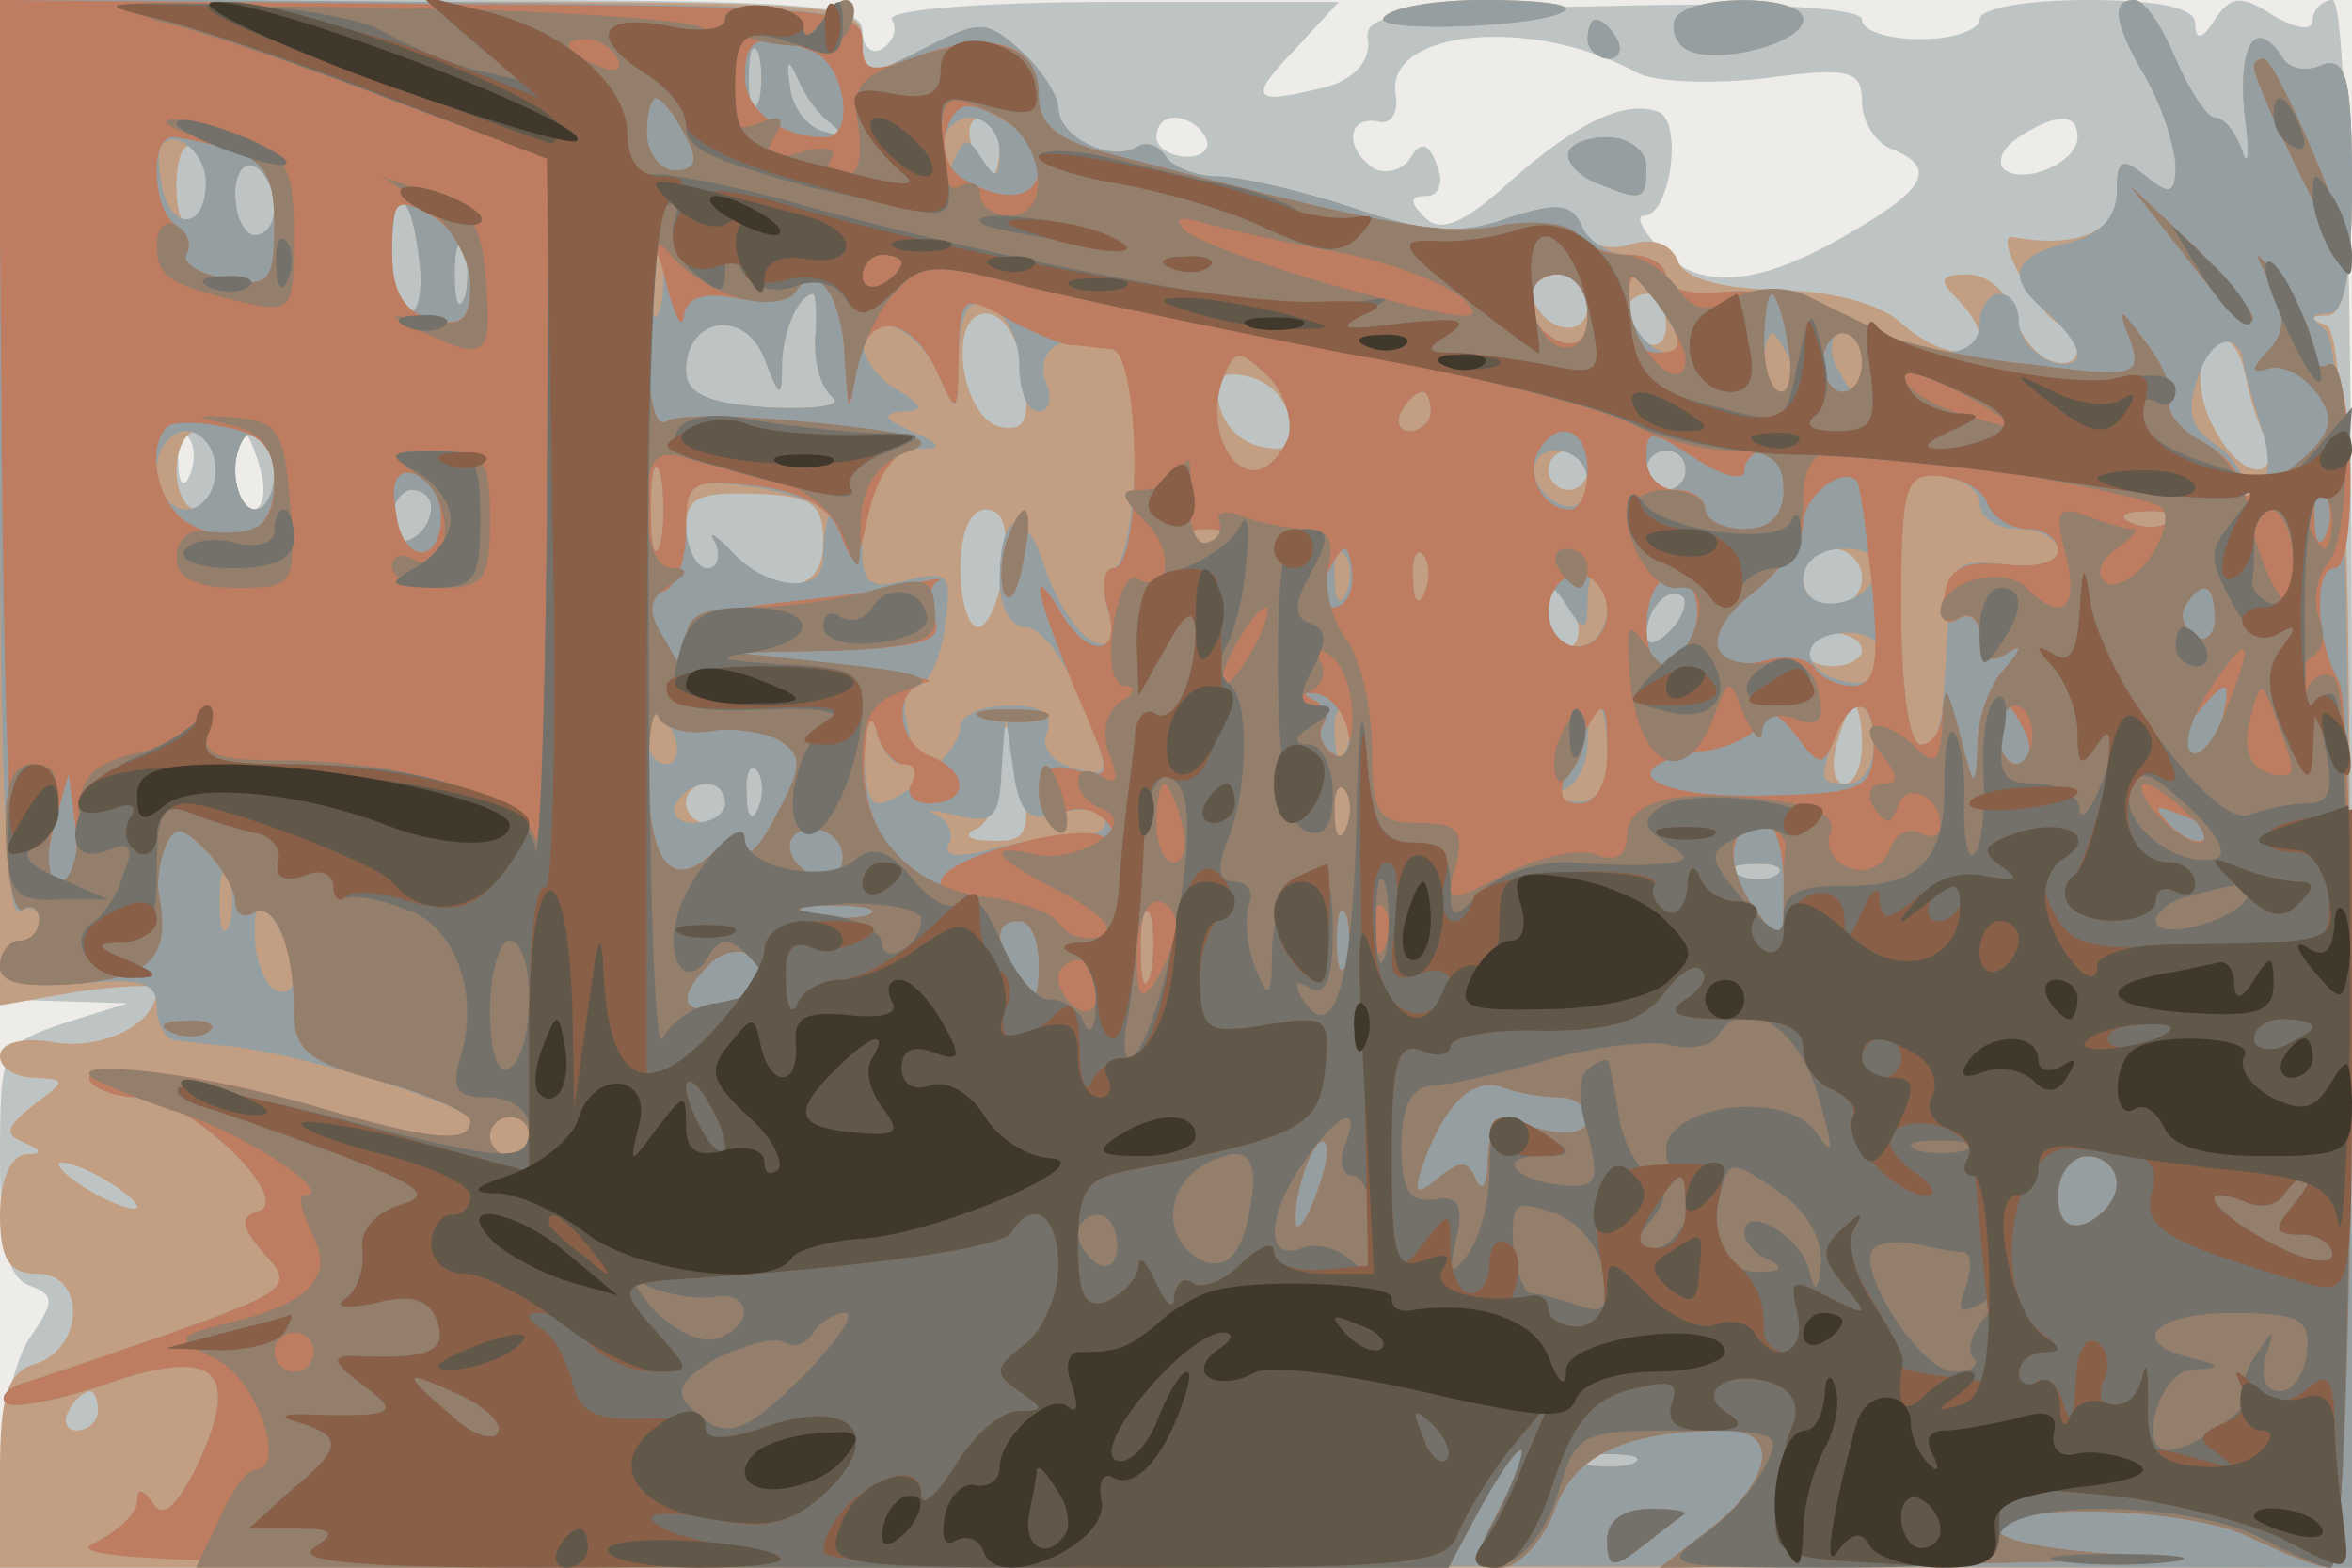
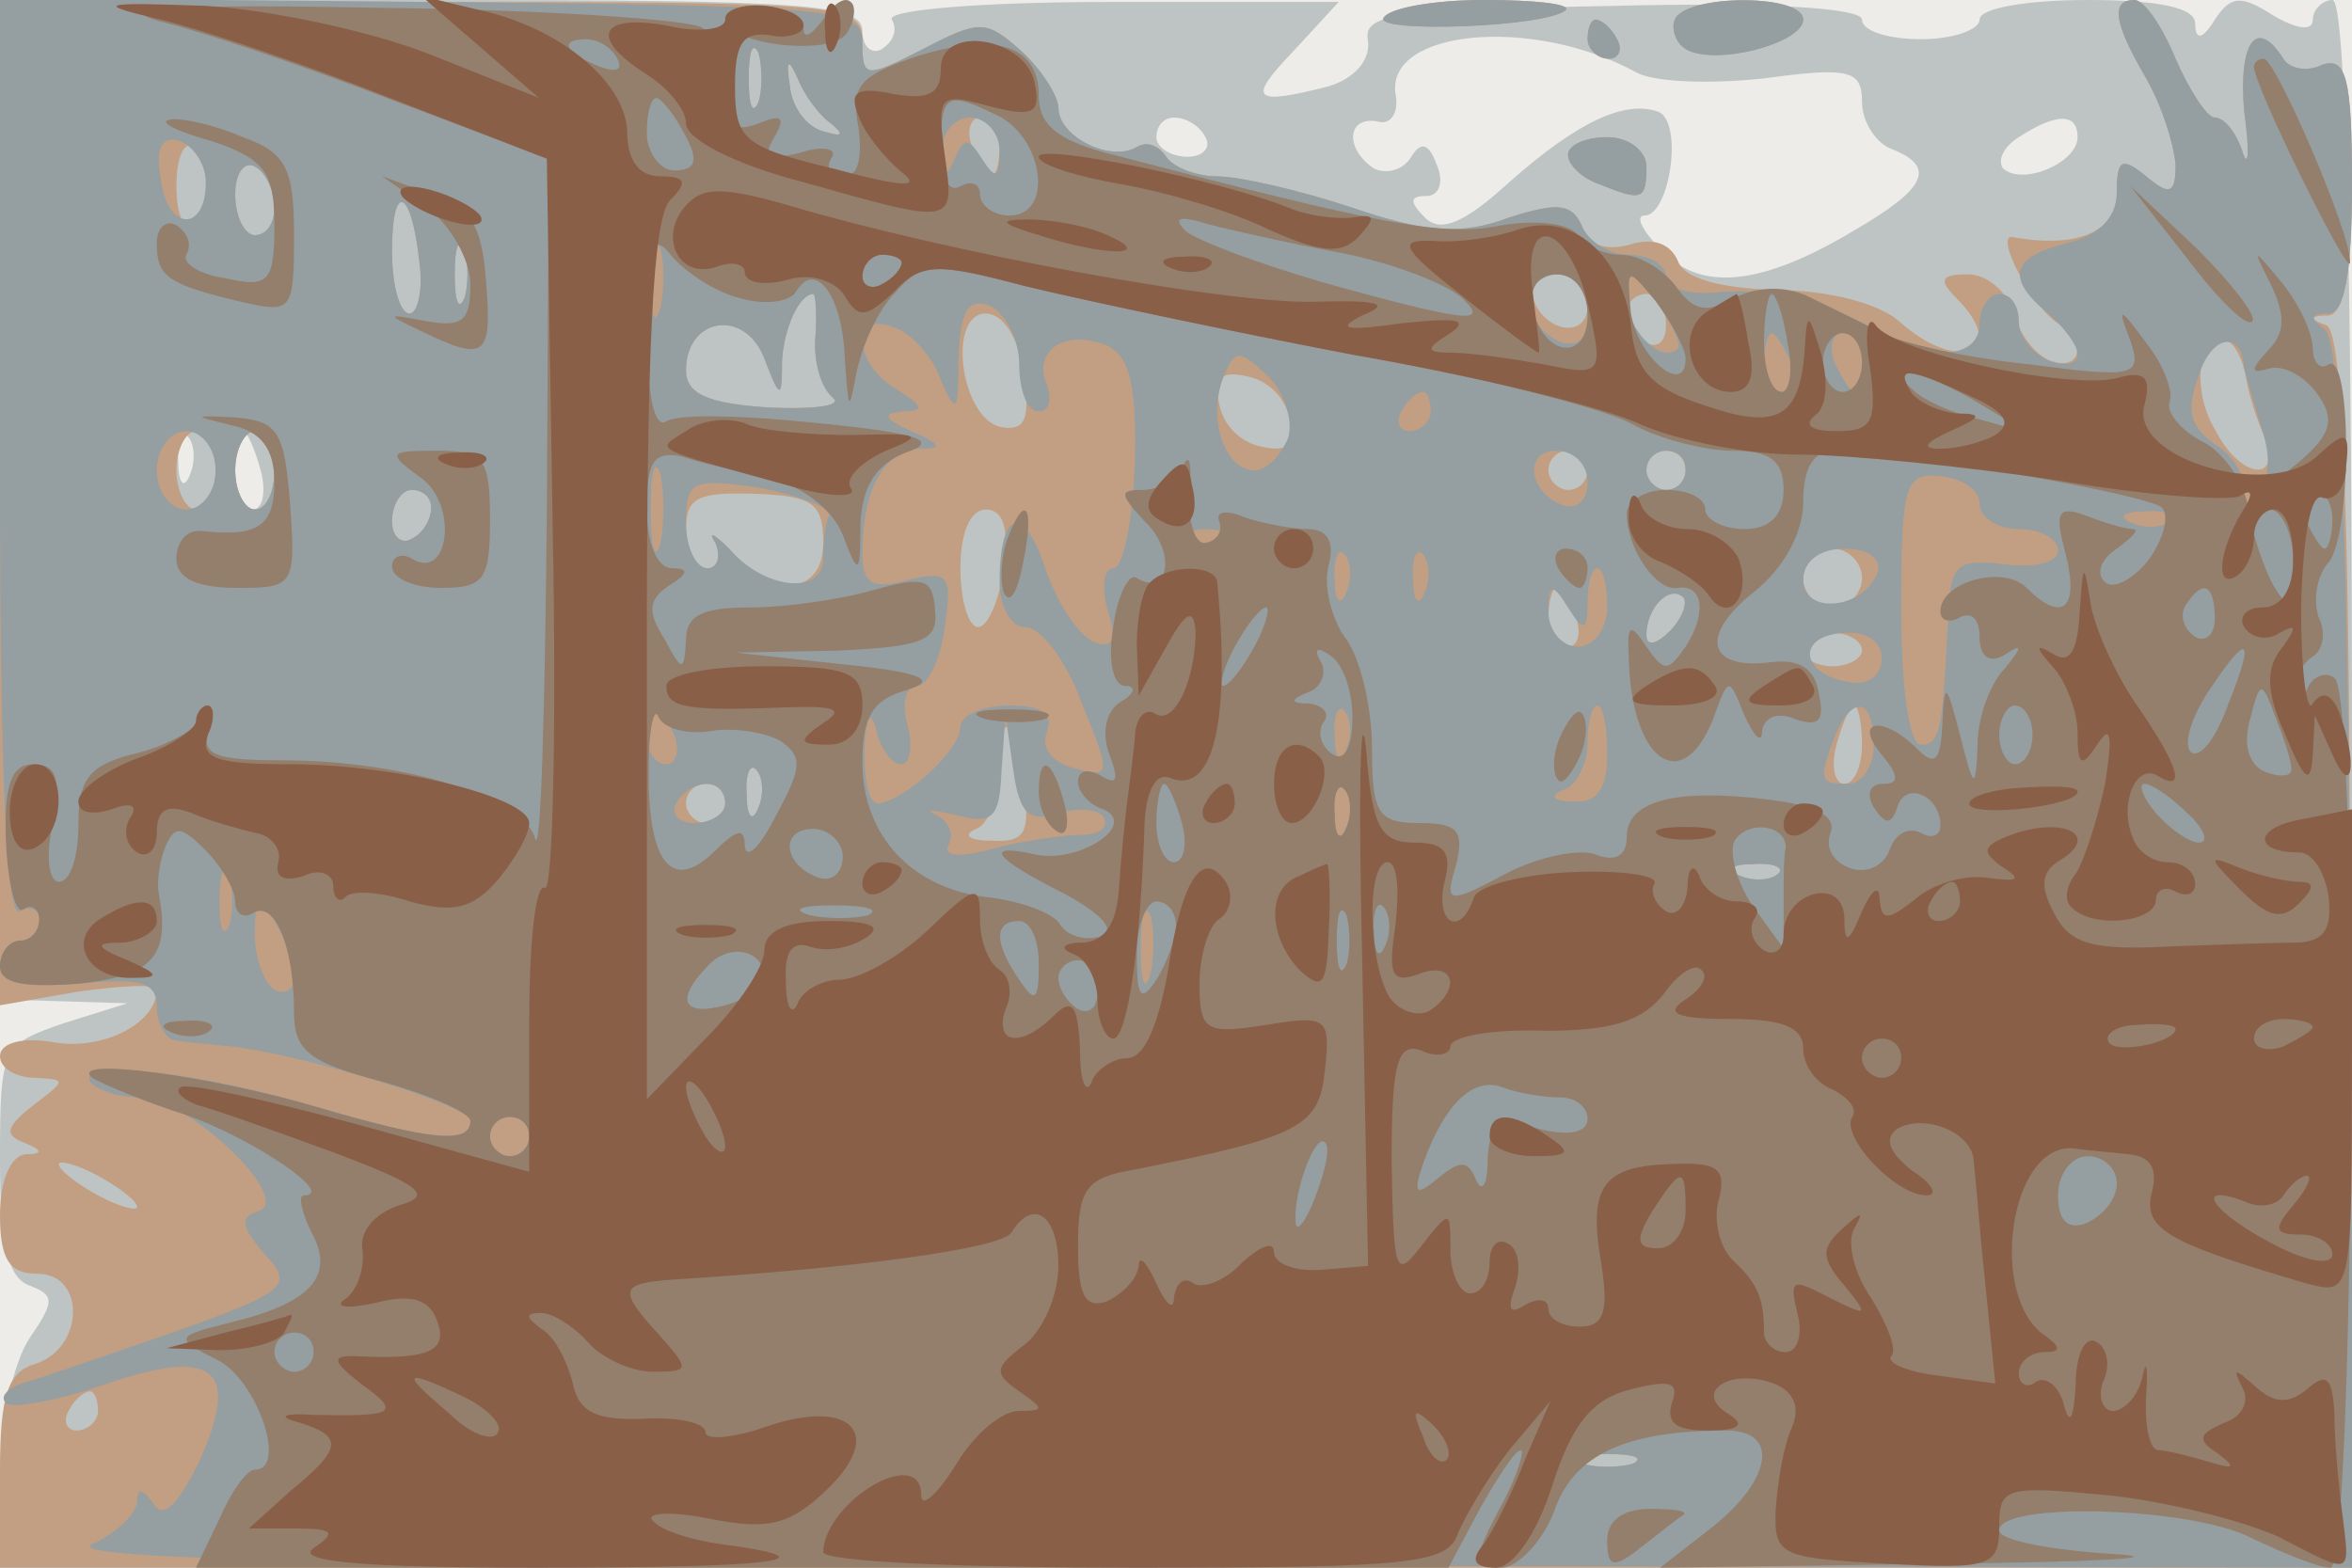
<svg xmlns="http://www.w3.org/2000/svg" width="120" height="80">
  <g>
    <svg width="120" height="80" />
    <svg width="120" height="80" version="1.0" viewBox="0 0 120 80">
      <g fill="#edece9" transform="matrix(.1 0 0 -.1 0 80)">
        <path d="M0 400V0h1200v800H0V400z" />
      </g>
    </svg>
    <svg width="120" height="80" version="1.0" viewBox="0 0 120 80">
      <g fill="#bec4c3" transform="matrix(.1 0 0 -.1 0 80)">
        <path d="M0 545V290l33-1 32-1-32-10C1 267 0 266 0 208c0-43 4-60 15-64 13-5 13-8 0-27C7 105 0 74 0 48V0h1200v400c0 260-3 400-10 400-5 0-10-5-10-10 0-6-8-5-20 2-17 11-22 10-30-2-6-10-10-11-10-2 0 8-18 12-55 12-30 0-55-4-55-10 0-5-13-10-30-10-16 0-30 4-30 10s-49 9-127 7c-112-2-128-4-125-18 1-10-7-19-20-23-39-10-42-7-18 18l23 25H566c-64 0-114-4-111-9s1-11-5-15c-5-3-10 1-10 9 0 14-27 16-220 16H0V545zm835 218c9-5 38-6 65-3 44 6 50 4 50-12 0-10 7-21 15-24 23-9 18-20-18-41-48-29-79-32-99-11-10 10-14 18-9 18 13 0 20 48 7 53-17 6-41-5-76-36-23-21-35-26-43-18s-8 11 1 11c6 0 9 7 5 16-4 11-8 12-13 4-4-7-13-9-19-6-15 10-14 27 2 24 6-2 11 4 9 14-5 33 70 40 123 11zm-220-33c3-5-1-10-9-10-9 0-16 5-16 10 0 6 4 10 9 10 6 0 13-4 16-10zm445 0c0-13-28-25-38-16-3 4 0 11 8 16 20 13 30 12 30 0zM97 558c-3-8-6-5-6 6-1 11 2 17 5 13 3-3 4-12 1-19zm36 2c3-11 1-20-4-20s-9 9-9 20 2 20 4 20 6-9 9-20z" />
      </g>
    </svg>
    <svg width="120" height="80" version="1.0" viewBox="0 0 120 80">
      <g fill="#c29f82" transform="matrix(.1 0 0 -.1 0 80)">
        <path d="M0 544V287l40 7c22 3 40 4 40 1 0-17-27-31-52-27-16 3-28 0-28-7 0-6 8-11 18-11 16-1 16-1-1-14-14-11-15-15-5-19s10-6 1-6c-8-1-13-14-13-31 0-23 5-30 19-30 25 0 24-38-1-46C4 100 0 88 0 49V0h1200l-1 314c0 232-4 316-12 320-9 3-9 5 1 5 8 1 12 21 12 67 0 54-3 65-15 61-8-4-17-2-20 3-14 22-23 8-20-27 3-21 2-30-1-20-3 9-9 17-14 17-4 0-13 14-20 30-7 17-16 30-21 30-12 0-11-11 6-40 8-14 14-33 15-44 0-15-3-16-15-6-13 10-15 9-15-9 0-19-20-28-53-22-10 2 10-36 23-44 15-9 12-25-4-19-8 3-16 14-19 25-3 10-13 19-23 19-14 0-15-3-6-12 28-28 1-39-29-12-10 9-36 16-63 16-29 1-47 6-50 15-4 9-13 12-25 8-12-3-21 0-24 9-5 12-12 13-37 5-24-9-42-8-80 5-27 9-58 16-69 16s-23 5-26 10c-4 6-10 8-15 5-13-8-40 5-40 20 0 6-9 20-19 29-18 16-21 16-50 1-30-15-31-15-31 4s-9 20-220 20L0 800V544zm387 204c-3-7-5-2-5 12s2 19 5 13c2-7 2-19 0-25zm37-11c7-6 6-7-4-4-8 2-16 12-17 23-2 13-1 15 4 4 3-8 11-19 17-23zm86-12c0-8-2-15-4-15s-6 7-10 15c-3 8-1 15 4 15 6 0 10-7 10-15zm-400-20c0-8-4-17-10-20-6-4-10 5-10 20s4 24 10 20c6-3 10-12 10-20zm30-11c0-8-4-14-10-14-5 0-10 9-10 21 0 11 5 17 10 14 6-3 10-13 10-21zm74-28c2-14-1-26-5-26-5 0-9 14-9 32 0 36 10 32 14-6zm23-18c-3-7-5-2-5 12s2 19 5 13c2-7 2-19 0-25zm573-4c0-17-22-14-28 4-2 7 3 12 12 12s16-7 16-16zm-394-16c-1-13 3-26 9-31 5-4-9-6-32-5-32 2-43 7-43 19 0 27 30 32 40 6 8-21 9-21 9-1 1 17 9 34 16 34 1 0 2-10 1-22zm434 6c0-8-4-12-10-9-5 3-10 10-10 16 0 5 5 9 10 9 6 0 10-7 10-16zm-328-24c4-24 1-30-11-28-21 4-28 58-8 58 9 0 17-13 19-30zm624-3c1-7 5-20 9-29 10-25-12-23-25 3-7 11-9 28-6 36 7 17 18 11 22-10zm-488-21c3-13-1-17-14-14-11 2-20 11-22 22-3 13 1 17 14 14 11-2 20-11 22-22zm-548-26c0-11-4-20-10-20-5 0-10 9-10 20s5 20 10 20c6 0 10-9 10-20zm30 0c0-11-4-20-10-20-5 0-10 9-10 20s5 20 10 20c6 0 10-9 10-20zm670 0c0-5-4-10-10-10-5 0-10 5-10 10 0 6 5 10 10 10 6 0 10-4 10-10zm50 0c0-5-4-10-10-10-5 0-10 5-10 10 0 6 5 10 10 10 6 0 10-4 10-10zm-640-19c0-6-4-13-10-16-5-3-10 1-10 9 0 9 5 16 10 16 6 0 10-4 10-9zm200-18c0-27-26-29-48-3-8 8-11 9-7 3 3-7 1-13-4-13-6 0-11 9-11 20 0 16 6 19 35 18 30-1 35-5 35-25zm92-13c-2-16-8-30-13-30s-9 14-9 30c0 18 5 30 13 30 9 0 12-10 9-30zm438-5c0-8-7-15-15-15s-15 7-15 15 7 15 15 15 15-7 15-15zm-146-20c3-8 1-15-4-15-6 0-10 7-10 15s2 15 4 15 6-7 10-15zm48-7c-7-7-12-8-12-2 0 14 12 26 19 19 2-3-1-11-7-17zm98-10c0-4-7-8-15-8s-15 4-15 8c0 5 7 9 15 9s15-4 15-9zm0-48c0-11-4-20-9-20s-7 9-4 20 7 20 9 20 4-9 4-20zm-428-20c4-25 1-30-16-29-12 0-15 3-8 6 6 2 12 16 12 29 0 33 7 30 12-6zm-135-12c-3-8-6-5-6 6-1 11 2 17 5 13 3-3 4-12 1-19zm-17 2c0-5-4-10-10-10-5 0-10 5-10 10 0 6 5 10 10 10 6 0 10-4 10-10zm537-36c-3-3-12-4-19-1-8 3-5 6 6 6 11 1 17-2 13-5zM70 184c0-2-9 0-20 6s-20 13-20 16c0 2 9 0 20-6s20-13 20-16zM50 80c0-5-5-10-11-10-5 0-7 5-4 10 3 6 8 10 11 10 2 0 4-4 4-10zm783-27c-7-2-19-2-25 0-7 3-2 5 12 5s19-2 13-5zM706 791c-6-8 84-5 93 4 2 3-16 5-42 5-25 0-48-4-51-9zm149 0c-3-5 0-13 5-16 15-9 60 3 60 15 0 13-57 13-65 1zm-45-11c0-5 5-10 11-10 5 0 7 5 4 10-3 6-8 10-11 10-2 0-4-4-4-10zm-10-59c0-5 7-12 16-15 22-9 24-8 24 9 0 8-9 15-20 15s-20-4-20-9z" />
      </g>
    </svg>
    <svg width="120" height="80" version="1.0" viewBox="0 0 120 80">
      <g fill="#959ea0" transform="matrix(.1 0 0 -.1 0 80)">
        <path d="M0 565c0-155 3-234 10-230 5 3 10 1 10-4 0-6-4-11-10-11-5 0-10-6-10-13 0-9 12-11 40-9 32 3 40 1 40-12 0-9 5-17 10-17 6-1 18-2 28-3 36-4 122-30 122-38 0-12-20-10-78 7-60 18-123 25-116 13 3-4 14-8 25-8 25 0 79-52 61-58-10-3-9-8 3-22 15-16 12-19-47-40-35-12-69-24-77-26-8-3-11-7-8-10s25 1 49 9c57 20 71 9 50-38-11-23-19-31-24-22-5 7-8 8-8 1 0-6-10-16-23-22C31 4 183 1 613 1l588-1-2 313c-1 218-5 314-13 319-8 6-7 8 2 8 8 0 12 20 12 66 0 54-3 65-15 61-8-4-17-2-20 3-14 22-23 8-20-27 3-21 2-30-1-20-3 9-9 17-14 17-4 0-13 14-20 30-7 17-16 30-21 30-12 0-11-11 6-40 8-14 14-33 15-44 0-15-3-16-15-6s-15 9-15-8c0-13-9-22-25-26-29-7-32-18-10-36 8-7 15-16 15-21s-7-6-15-3c-8 4-15 12-15 20s-4 14-10 14c-5 0-10-7-10-15 0-17-22-20-48-6-32 18-57 24-84 22-16-2-28 2-28 8s-9 11-19 11-21 7-24 15c-5 11-12 12-37 4-24-9-42-8-80 5-27 9-58 16-69 16s-23 5-26 10c-4 6-10 8-15 5-13-8-40 5-40 20 0 6-9 20-19 29-18 16-21 16-50 1s-31-15-31 3-12 19-220 21L0 801V565zm387 183c-3-7-5-2-5 12s2 19 5 13c2-7 2-19 0-25zm37-11c7-6 6-7-4-4-8 2-16 12-17 23-2 13-1 15 4 4 3-8 11-19 17-23zm86-14c0-14-2-15-9-4s-9 11-14 0c-4-10-6-9-6 4-1 9 6 17 14 17s15-8 15-17zm-405-16c0-26-20-25-23 2-3 16 1 22 10 19 7-3 13-12 13-21zm35-13c0-8-4-14-10-14-5 0-10 9-10 21 0 11 5 17 10 14 6-3 10-13 10-21zm74-28c2-14-1-26-5-26-5 0-9 14-9 32 0 36 10 32 14-6zm23-18c-3-7-5-2-5 12s2 19 5 13c2-7 2-19 0-25zm100-5c-3-10-5-4-5 12 0 17 2 24 5 18 2-7 2-21 0-30zm473-3c0-13-5-18-15-14-8 4-15 12-15 20s7 14 15 14 15-9 15-20zm46-18c-9-8-26 10-26 26 1 15 2 15 15-2 8-11 13-21 11-24zm-440 6c-1-13 3-26 9-31 5-4-9-6-32-5-32 2-43 7-43 19 0 27 30 32 40 6 8-21 9-21 9-1 1 17 9 34 16 34 1 0 2-10 1-22zm104-14c0-13 4-24 10-24 5 0 7 6 4 14-7 17 9 28 30 20 12-5 16-19 15-60-1-30-6-54-11-54s-6-10-3-21c5-15 3-20-6-17-8 3-19 19-25 36-11 35-24 33-24-5 0-13 6-23 13-23 8 0 21-17 29-39 15-37 15-38-4-33-11 3-17 10-14 18 4 10-3 14-19 14-14 0-25-5-25-11 0-12-29-38-42-39-5 0-7 12-7 28 1 16 3 20 6 10 2-10 8-18 13-18 4 0 6 9 3 20s-1 20 5 20c5 0 12 13 14 30 4 27 2 29-19 24-18-5-23-2-23 14 0 32 11 52 29 53 12 0 12 2-4 9-14 6-15 9-5 10 12 0 11 3-2 11-23 13-24 41-2 32 9-3 20-15 24-27 8-18 9-17 9 11 1 25 5 31 16 27 8-4 15-17 15-30zm394 1c3-8 1-15-4-15-6 0-10 7-10 15s2 15 4 15 6-7 10-15zm36 0c0-8-2-15-4-15s-6 7-10 15c-3 8-1 15 4 15 6 0 10-7 10-15zm195-3c1-4 5-18 9-31 5-15 4-27-4-35-10-8-11-8-6 1 3 6-2 18-12 25-15 10-17 18-10 37 7 21 22 22 23 3zm-488-36c-4-9-11-16-17-16-15 0-24 26-16 47 6 15 8 15 23 1 9-9 13-24 10-32zm73 14c0-5-5-10-11-10-5 0-7 5-4 10 3 6 8 10 11 10 2 0 4-4 4-10zm-620-30c0-11-7-20-15-20s-15 9-15 20 7 20 15 20 15-9 15-20zm30 0c0-11-4-20-10-20-5 0-10 9-10 20s5 20 10 20c6 0 10-9 10-20zm197-37c-3-10-5-2-5 17s2 27 5 18c2-10 2-26 0-35zm473 31c0-9-5-14-12-12-18 6-21 28-4 28 9 0 16-7 16-16zm50 6c0-5-4-10-10-10-5 0-10 5-10 10 0 6 5 10 10 10 6 0 10-4 10-10zm-437-23c-2-4-3-14-3-22 0-19-30-16-48 5-8 8-11 9-7 3 3-7 1-13-4-13-6 0-11 11-11 23 0 22 3 23 38 18 20-4 36-10 35-14zm587 6c0-7 9-13 20-13s20-5 20-11-12-9-27-7c-25 3-28 0-29-27-3-58-4-65-14-65-6 0-10 30-10 69 0 64 2 70 20 68 11-1 20-7 20-14zm-790-2c0-6-4-13-10-16-5-3-10 1-10 9 0 9 5 16 10 16 6 0 10-4 10-9zm887-7c-3-3-12-4-19-1-8 3-5 6 6 6 11 1 17-2 13-5zm-477-8c0-11-19-15-25-6-3 5 1 10 9 10 9 0 16-2 16-4zm57-28c-3-8-6-5-6 6-1 11 2 17 5 13 3-3 4-12 1-19zm40 0c-3-8-6-5-6 6-1 11 2 17 5 13 3-3 4-12 1-19zm231 10c-7-19-38-22-38-4 0 10 9 16 21 16s19-5 17-12zm-138-18c0-11-7-20-15-20s-15 8-15 18c0 14 2 15 10 2s10-12 10 3c0 9 2 17 5 17s5-9 5-20zm32-12c-7-7-12-8-12-2 0 14 12 26 19 19 2-3-1-11-7-17zm108-14c0-9-7-14-17-12-24 4-27 23-3 25 12 1 20-4 20-13zm-616-39c3-8 1-15-4-15-6 0-10 7-10 15s2 15 4 15 6-7 10-15zm343-7c-3-8-6-5-6 6-1 11 2 17 5 13 3-3 4-12 1-19zm133-3c0-17-5-25-17-24-11 0-13 3-5 6 6 2 12 13 12 24 0 10 2 19 5 19s5-11 5-25zm136 5c0-11-6-20-13-20-15 0-15 2-7 24 9 22 20 20 20-4zm-416-35c10 3 21 2 23-2 3-5-2-9-11-9s-30-3-45-7c-18-5-26-4-23 2 3 5 0 12-6 15-7 3-3 3 10 0 19-5 22-1 23 23l2 28 4-28c3-22 8-27 23-22zm-153 3c-3-8-6-5-6 6-1 11 2 17 5 13 3-3 4-12 1-19zm-17 2c0-5-7-10-16-10-8 0-12 5-9 10 3 6 10 10 16 10 5 0 9-4 9-10zm317-12c-3-8-6-5-6 6-1 11 2 17 5 13 3-3 4-12 1-19zm-570-50c-3-7-5-2-5 12s2 19 5 13c2-7 2-19 0-25zm790 26c-3-3-12-4-19-1-8 3-5 6 6 6 11 1 17-2 13-5zm-757-52c0-7-4-10-10-7-5 3-10 16-10 28 0 18 2 19 10 7 5-8 10-21 10-28zm437 1c-3-10-5-4-5 12 0 17 2 24 5 18 2-7 2-21 0-30zm-317-83c0-5-4-10-10-10-5 0-10 5-10 10 0 6 5 10 10 10 6 0 10-4 10-10zM833 53c-7-2-19-2-25 0-7 3-2 5 12 5s19-2 13-5zM706 791c-6-8 84-5 93 4 2 3-16 5-42 5-25 0-48-4-51-9zm149 0c-3-5 0-13 5-16 15-9 60 3 60 15 0 13-57 13-65 1zm-45-11c0-5 5-10 11-10 5 0 7 5 4 10-3 6-8 10-11 10-2 0-4-4-4-10zm-10-59c0-5 7-12 16-15 22-9 24-8 24 9 0 8-9 15-20 15s-20-4-20-9z" />
      </g>
    </svg>
    <svg width="120" height="80" version="1.0" viewBox="0 0 120 80">
      <g fill="#be7c61" transform="matrix(.1 0 0 -.1 0 80)">
-         <path d="M1 565c1-133 5-232 10-229s9 0 9-5c0-6-4-11-10-11-5 0-10-6-10-13 0-9 12-11 40-9 38 4 47 14 41 46-1 5 0 15 3 23 5 12 8 12 21-1 8-8 15-20 15-26s4-9 9-6c11 7 21-17 21-50 0-20 7-26 45-36 25-7 45-16 45-20 0-12-20-10-78 7-60 18-123 25-116 13 3-4 14-8 25-8 25 0 79-52 61-58-10-3-9-8 3-22 15-16 12-19-47-40-35-12-69-24-77-26-8-3-11-7-8-10s25 1 49 9c57 20 71 9 50-38-11-23-19-31-24-22-5 7-8 8-8 1 0-6-10-16-23-22C31 4 118 1 382 1l357-1 16 30c9 17 18 30 21 30 2 0-2-13-11-30-14-27-14-30 1-30 8 0 21 13 27 29 10 29 37 41 88 41 27 0 23-25-7-49L847 0l144 2c79 1 118 3 87 5-32 2-58 7-58 12 0 15 99 12 129-4 17-8 34-15 40-15 11 0 15 435 4 453s-13 57-2 57c6 0 9 24 8 55-1 30-6 52-11 49-4-3-8 1-8 8 0 8-7 23-16 34-15 18-15 18-5-2 6-12 7-25 3-30s-5-8-3-7c7 5 31-19 31-31 0-6-12-19-26-29-15-11-23-13-22-6 2 7-6 17-18 23-11 6-19 16-17 21 2 6-4 20-12 30-14 19-15 19-8 1 6-18 2-19-51-12-31 3-64 10-74 15-32 18-57 24-84 22-16-2-28 2-28 8s-9 11-19 11c-11 0-23 5-26 10-4 6-21 8-39 5-29-6-60 0-198 36-28 7-38 15-38 30 0 26-22 34-60 21-26-10-30-9-30 7s-16 18-220 19l-221 2 2-235zm413 209c17-6 23-44 7-44-23 0-41 14-41 31 0 20 8 23 34 13zm-65-42c8-14 6-19-5-19-7 0-14 9-14 19s2 18 5 18c2 0 9-8 14-18zm181-17c0-17-18-19-39-6-8 5-11 16-8 25 5 14 11 15 27 6 11-6 20-17 20-25zm-412 9c17-5 22-14 22-39 0-29-3-32-25-27-14 2-22 8-20 12 3 5 1 11-5 15-12 7-14 45-2 45 4 0 17-3 30-6zm122-68c0-19-4-23-20-19-14 4-20 14-20 35 0 26 2 28 20 18 11-6 20-21 20-34zm109-17c1 9 10 12 26 9 14-3 28-1 31 4 10 16 24-3 25-35 2-30 2-30 6-5 5 31 29 28 43-6 8-18 9-16 9 12 1 31 2 32 24 20 12-7 27-13 32-14 6 0 16-2 22-2 15-2 16-112 1-112-5 0-6-9-3-20 8-25-10-27-24-2-17 28-12 7 8-41 19-44 19-45 0-40-13 4-19 0-19-11 0-9 6-13 14-10s17 0 22-7c4-7 3-10-3-6-13 8-83-11-83-23 0-6-9-1-20 10-13 13-20 32-19 53 1 17 3 24 6 15 2-10 9-18 14-18 6 0 7-4 4-10-3-5 1-10 9-10 20 0 21 16 1 24-18 7-20 35-2 38 6 1-13 4-43 8l-55 7 54 1c42 2 52 5 48 16-3 8-3 17 1 19s0 2-8 0c-8-3-39-7-67-10-40-4-53-10-53-22-1-13-3-12-12 3-8 15-8 21 0 24 7 2 12 16 12 31 0 25 2 27 36 23 24-3 38-11 43-25 7-18 8-17 14 10 4 19 13 33 24 35 10 2-12 8-49 12s-72 5-78 1-10 13-9 47c1 45 3 49 9 23 4-16 8-24 9-16zm461 1c0-13-5-18-15-14-8 4-15 12-15 20s7 14 15 14 15-9 15-20zm40 0c9-16 8-20-5-20-8 0-15 9-15 20s2 20 5 20c2 0 9-9 15-20zm62-15c3-14 1-25-3-25-5 0-9 11-9 25s2 25 4 25 6-11 8-25zm38-10c0-8-4-15-10-15-5 0-10 7-10 15s5 15 10 15c6 0 10-7 10-15zm-293-39c-4-9-11-16-17-16-15 0-24 26-16 47 6 15 8 15 23 1 9-9 13-24 10-32zm73 14c0-5-5-10-11-10-5 0-7 5-4 10 3 6 8 10 11 10 2 0 4-4 4-10zm-590-35c0-27-17-36-42-23-17 8-24 38-13 50 3 3 17 3 30 0 18-3 25-11 25-27zm670 5c0-11-4-20-9-20-14 0-23 18-16 30 10 17 25 11 25-10zm80 0c0 5 5 10 10 10 6 0 10-9 10-20 0-13-7-20-20-20-11 0-20 5-20 10 0 6-7 10-15 10s-15 7-15 16c0 15 2 15 25 0 14-9 25-12 25-6zm-553-37c-3-10-5-2-5 17s2 27 5 18c2-10 2-26 0-35zm-112 14c0-26-20-25-23 2-3 16 1 22 10 19 7-3 13-12 13-21zm730-35c4-41 2-52-10-52-7 0-16 4-19 9s-15 7-25 4c-30-8-34 14-6 35 14 11 25 27 25 35 0 13 19 29 27 22 2-1 5-25 8-53zm59 41c3-7 12-13 21-13 8 0 15-5 15-11s-12-9-27-7c-21 2-29-2-31-16-3-11 0-16 7-12 6 4 11 0 11-9 0-10 5-14 13-9 10 6 10 4 0-7-7-7-14-24-14-38-1-25-2-24-9 4-4 17-8 22-9 13 0-10-5-18-11-18s-10 30-10 69c0 63 2 70 20 68 11-1 22-7 24-14zm173-15c-3-8-6-5-6 6-1 11 2 17 5 13 3-3 4-12 1-19zm-80 6c-3-3-12-4-19-1-8 3-5 6 6 6 11 1 17-2 13-5zm-477-8c0-11-19-15-25-6-3 5 1 10 9 10 9 0 16-2 16-4zm60-21c0-8-4-15-10-15-5 0-7 7-4 15 4 8 8 15 10 15s4-7 4-15zm37-7c-3-8-6-5-6 6-1 11 2 17 5 13 3-3 4-12 1-19zm93-10c0-10-7-18-15-18s-15 8-15 18 7 19 15 19 15-9 15-19zm44-11c-3-9-10-17-15-17-11 0-12 34-2 43 11 12 24-8 17-26zm266 7c0-8-5-12-10-9-6 4-8 11-5 16 9 14 15 11 15-7zm-442-59c3-11 0-15-7-10-6 3-9 10-6 15 3 4 0 11-5 13-6 3-5 4 2 3s15-11 16-21zm445 5c-3-11-9-17-15-14-5 3-4 12 3 20 16 19 18 18 12-6zm-770-3c12 2 28-1 35-5 12-8 11-14-2-38-8-16-15-23-16-16 0 10-4 9-16-3-22-21-34-4-33 45 0 19 3 30 5 24 3-6 15-9 27-7zm457-12c0-15-6-25-14-25-11 0-12 5-3 25 15 31 17 31 17 0zm116 8c9 24 21 21 20-5-1-21-6-23-59-24-57-1-76 15-26 23 13 2 26 9 28 15 2 7 9 4 17-7 12-16 14-17 20-2zm98 2c3-8 1-15-4-15-6 0-10 7-10 15s2 15 4 15 6-7 10-15zM36 352c-11-10-15 4-8 28l7 25 3-23c2-13 1-26-2-30zm651 26c-3-8-6-5-6 6-1 11 2 17 5 13 3-3 4-12 1-19zm438-6c-3-3-11 0-18 7-9 10-8 11 6 5 10-3 15-9 12-12zm-695-9c0-8-5-13-12-11-18 6-21 25-3 25 8 0 15-7 15-14zm480-15c0-32 0-32-16-10-15 22-12 42 7 42 5 0 9-15 9-32zm-467-15c-7-2-21-2-30 0-10 3-4 5 12 5 17 0 24-2 18-5zm144-30c-3-10-5-4-5 12 0 17 2 24 5 18 2-7 2-21 0-30zm100 5c-3-7-5-2-5 12s2 19 5 13c2-7 2-19 0-25zm-157 0c0-19-2-20-10-8-13 19-13 30 0 30 6 0 10-10 10-22zm-140-7c0-5-9-11-20-14-22-6-26 3-8 21 11 11 28 7 28-7zm406-61c8 0 14-5 14-11 0-7-10-9-25-5-21 5-25 3-26-16 0-13-3-17-6-10-4 10-8 10-19 1-12-10-13-8-8 7 11 31 26 45 41 39 8-3 21-5 29-5zm-526-20c0-5-4-10-10-10-5 0-10 5-10 10 0 6 5 10 10 10 6 0 10-4 10-10zm401-31c-5-13-10-19-10-12-1 15 10 45 15 40 3-2 0-15-5-28zm409 7c0-8-7-16-15-20-10-4-15 1-15 14 0 11 7 20 15 20s15-6 15-14zM514 525c-3-8-4-20-2-27 3-7 7-1 10 15 6 29 1 36-8 12zm-11-92c9-2 23-2 30 0 6 3-1 5-18 5-16 0-22-2-12-5zm647 333c0-10 49-109 49-100 1 14-38 104-44 104-3 0-5-2-5-4zm-34-98c15-20 30-35 33-32 3 2-10 19-28 37l-34 32 29-37zM88 273c7-3 16-2 19 1 4 3-2 6-13 5-11 0-14-3-6-6zM820 14c0-14 3-15 18-3 9 7 19 15 21 16 2 2-5 3-17 3-14 0-22-6-22-16z" />
-       </g>
+         </g>
    </svg>
    <svg width="120" height="80" version="1.0" viewBox="0 0 120 80">
      <g fill="#947e6c" transform="matrix(.1 0 0 -.1 0 80)">
        <path d="M82 789c21-5 74-23 118-40l80-30-1-182c-1-100-3-174-6-165-5 21-67 40-129 40-35 0-42 3-37 16 3 11 2 13-4 5-4-6-21-15-36-18-22-6-27-13-27-36 0-16-4-29-10-29-5 0-7 13-3 30 4 23 2 30-10 30-11 0-15-10-14-39 1-22 5-38 9-35s8 0 8-5c0-6-4-11-10-11-5 0-10-6-10-13 0-9 12-11 40-9 38 4 47 14 41 46-1 5 0 15 3 23 5 12 8 12 21-1 8-8 15-20 15-26s4-9 9-6c11 7 21-17 21-50 0-20 7-26 45-36 25-7 45-16 45-20 0-12-20-10-78 7-54 16-128 26-115 15 5-3 26-12 48-19 34-12 77-41 60-41-3 0-1-9 4-19 12-22 0-36-42-46-28-7-28-8-6-19 20-10 36-56 19-56-4 0-12-11-18-25L100 0h639l16 30c9 16 18 30 21 30 2 0-2-14-11-30-14-27-14-30 1-30 8 0 21 13 27 29 10 29 37 41 88 41 27 0 23-25-7-49L847 0l144 2c79 1 118 3 87 5-32 2-58 7-58 12 0 15 99 12 129-4 17-8 34-15 40-15 12 0 15 446 2 454-5 4-12 0-14-6-4-9-6-10-6-1-1 6 3 14 9 18 5 3 7 12 3 20-3 9-1 21 5 28 12 14 12 108 0 101-4-3-8 1-8 8 0 8-7 23-16 34-15 18-15 18-5-2 7-15 7-24-2-33-9-10-9-12 1-9 8 2 19-5 25-14 9-13 6-21-14-37-13-11-18-20-11-21 6 0 12-12 12-27-1-23-2-25-10-12-5 9-11 27-13 40s-13 29-24 34c-11 6-18 15-16 20 2 6-4 20-12 30-14 19-15 19-8 1 6-18 2-19-51-12-31 3-66 11-76 16-11 6-28 14-38 19-11 5-25 5-37-1-14-8-21-7-30 6-7 9-19 16-28 16s-19 5-22 10c-4 6-21 8-39 5-29-6-60 0-198 36-28 7-38 15-38 30 0 26-22 33-63 20-29-10-33-15-29-36 2-15 0-25-7-25s-10 4-7 9c4 5-4 7-16 3-16-4-19-2-13 8s4 12-8 7c-13-5-17-1-17 18 0 13-5 27-12 31s-80 9-163 10c-106 2-139 0-113-7zm233-19c3-6-1-7-9-4-18 7-21 14-7 14 6 0 13-4 16-10zm34-38c8-14 6-19-5-19-7 0-14 9-14 19s2 18 5 18c2 0 9-8 14-18zm162 8c22-13 26-50 4-50-8 0-15 5-15 11 0 5-4 7-10 4-6-4-10 5-10 19 0 29 3 30 31 16zm173-69c26-5 55-16 63-24 12-12 1-11-58 5-41 11-78 25-84 30-7 7-3 8 10 4 11-3 42-10 69-15zm-307-23c13-4 26-2 29 3 10 17 24-2 25-34 2-27 2-28 6-7 3 14 11 32 20 41 13 15 20 15 66 3 29-7 104-23 167-34 63-12 127-28 142-36 14-8 38-14 52-14 19 0 26-5 26-20 0-13-7-20-20-20-11 0-20 5-20 10 0 6-9 10-20 10s-20-6-20-12c0-18 15-40 26-38 13 2 15-13 4-30-9-13-11-13-20 0-8 12-10 12-9-5 1-53 27-72 43-32 8 22 8 22 16 2 5-11 9-15 9-8 1 7 8 10 17 6 12-4 15-1 12 13-2 13-10 18-25 16-32-4-36 14-8 36 15 12 25 30 25 46 0 17 5 26 16 26 32 0 159-22 167-29 4-4 1-16-7-27-8-10-18-15-22-11-5 4-2 12 6 17 8 6 12 10 8 10-3 0-14 3-24 7-14 5-16 2-10-20 7-28-2-35-20-17-12 12-44 3-44-12 0-5 5-6 10-3 6 3 10-1 10-10 0-10 5-14 13-9 9 6 9 4 0-7-7-7-14-24-14-39-1-24-2-23-9 5-7 27-8 28-9 5-1-19-4-21-13-12-17 17-33 15-18-3 9-11 9-15 1-15-7 0-9-5-5-12 6-9 9-9 12 0 4 14 22 6 22-9 0-6-5-7-10-4-6 3-13 0-16-9-3-8-12-12-20-9-9 3-13 11-10 18 3 9-8 14-32 17-48 6-72-1-72-19 0-10-6-13-16-9-8 3-29-1-46-10-30-16-31-15-25 5 4 17 1 21-19 21-21 0-24 5-24 38 0 21-6 47-14 57-7 10-11 27-8 37 3 12-1 18-11 18-8 0-23 3-32 6-9 4-15 3-13-2s-1-10-7-11c-5-1-9 10-8 25s0 21-3 15c-3-7-12-13-21-13-12 0-12-2 1-16 16-15 13-39-4-29-4 3-10-9-12-25-3-17 0-30 6-30s5-4-2-8c-8-5-10-16-6-27 5-13 4-16-4-11-7 4-12 3-12-3 0-5 6-12 13-14 18-8-13-28-35-23-27 6-21-2 15-20 20-11 27-19 18-22-7-2-16 0-20 6-3 6-20 12-36 14-39 4-65 31-65 69 0 23 5 32 23 37 16 5 7 9-33 13l-55 6 52 1c44 2 52 5 50 21-1 16-6 17-31 10-17-5-46-9-63-9-25 0-33-4-33-17-1-16-2-16-11 1-9 14-8 20 2 27 10 6 11 9 2 9-8 0-13 13-13 31 0 24 4 29 18 26 9-3 30-8 45-11 16-4 32-16 37-29 8-21 9-21 9 6 1 19 8 30 23 36 18 6 7 10-44 15-37 4-72 5-78 1s-10 13-10 47c1 44 3 50 13 37 7-8 22-18 34-21zm83 18c0-3-4-8-10-11-5-3-10-1-10 4 0 6 5 11 10 11 6 0 10-2 10-4zm350-27c0-24-23-21-28 4-2 10 3 17 12 17 10 0 16-9 16-21zm50-22c0-20-25 1-28 24-2 23-2 23 13 5 8-11 15-24 15-29zm52 8c3-14 1-25-3-25-5 0-9 11-9 25s2 25 4 25 6-11 8-25zm38-10c0-8-4-15-10-15-5 0-10 7-10 15s5 15 10 15c6 0 10-7 10-15zm60-21 25-15-25 7c-14 3-29 10-34 15-16 14 6 10 34-7zm180-59c0-8-2-15-4-15s-6 7-10 15c-3 8-1 15 4 15 6 0 10-7 10-15zm-60-51c0-8-5-12-10-9-6 4-8 11-5 16 9 14 15 11 15-7zm-490-14c-6-11-13-20-16-20-2 0 0 9 6 20s13 20 16 20c2 0 0-9-6-20zm50-36c0-15-4-23-10-19s-8 11-5 16c4 5 0 9-7 10-10 0-10 2 0 6 6 2 9 10 6 15-4 7-2 8 4 4 7-4 12-18 12-32zm447 7c-6-17-14-28-19-25-4 3-1 16 8 30 21 32 25 30 11-5zm32-33c1-4-5-5-13-2s-12 13-8 27c5 20 6 20 13 1 4-10 8-22 8-26zm-806 19c12 2 28-1 35-5 12-8 11-14-2-38-8-16-15-23-16-16 0 10-4 9-16-3-22-21-34-4-33 45 0 19 3 30 5 24 3-6 15-9 27-7zm674-2c0-8-4-15-9-15-4 0-8 7-8 15s4 15 8 15c5 0 9-7 9-15zm-434-45c3-11 1-20-4-20s-9 9-9 20 2 20 4 20 6-9 9-20zm84-2c-3-8-6-5-6 6-1 11 2 17 5 13 3-3 4-12 1-19zm429 7c9-8 11-15 6-15s-15 7-22 15-9 15-6 15c4 0 14-7 22-15zm-686-22c0-8-5-13-12-11-18 6-21 25-3 25 8 0 15-7 15-14zm481 4c-1-4-1-17-1-29v-22l-16 22c-8 12-12 27-9 33 7 11 27 8 26-4zm-468-34c-7-2-21-2-30 0-10 3-4 5 12 5 17 0 24-2 18-5zm157-5c0-7-5-20-10-28-8-12-10-9-10 13 0 15 5 27 10 27 6 0 10-6 10-12zm87-20c-3-7-5-2-5 12s2 19 5 13c2-7 2-19 0-25zm20 10c-3-8-6-5-6 6-1 11 2 17 5 13 3-3 4-12 1-19zm-177-10c0-19-2-20-10-8-13 19-13 30 0 30 6 0 10-10 10-22zm-140-7c0-5-9-11-20-14-22-6-26 3-8 21 11 11 28 7 28-7zm170-7c0-8-4-12-10-9-5 3-10 10-10 16 0 5 5 9 10 9 6 0 10-7 10-16zm236-54c8 0 14-5 14-11 0-7-10-9-25-5-21 5-25 3-26-16 0-13-3-17-6-10-4 10-8 10-19 1-12-10-13-8-8 7 11 31 26 45 41 39 8-3 21-5 29-5zm-526-20c0-5-4-10-10-10-5 0-10 5-10 10 0 6 5 10 10 10 6 0 10-4 10-10zm401-31c-5-13-10-19-10-12-1 15 10 45 15 40 3-2 0-15-5-28zm409 7c0-8-7-16-15-20-10-4-15 1-15 14 0 11 7 20 15 20s15-6 15-14zm-920-86c0-5-4-10-10-10-5 0-10 5-10 10 0 6 5 10 10 10 6 0 10-4 10-10zm354 415c-3-8-4-20-2-27 3-7 7-1 10 15 6 29 1 36-8 12zm281-15c3-5 8-10 11-10 2 0 4 5 4 10 0 6-5 10-11 10-5 0-7-4-4-10zm-292-77c9-2 23-2 30 0 6 3-1 5-18 5-16 0-22-2-12-5zm293-9c-4-9-4-19-1-22 2-3 7 3 11 12s4 19 1 22c-2 3-7-3-11-12zm-266-28c0-8 4-17 9-20 5-4 7 3 4 14-6 23-13 26-13 6zM370 791c0-14 54-20 62-8 4 6 5 14 2 16-3 3-9-1-14-9-6-8-10-10-10-5 0 6-9 11-20 12s-20-2-20-6zm780-25c0-10 49-109 49-100 1 14-38 104-44 104-3 0-5-2-5-4zM108 728c27-9 32-16 32-43 0-29-3-32-25-27-14 2-22 8-20 12 3 5 1 11-5 15-5 3-10-1-10-9 0-17 5-21 43-30 26-6 27-5 27 34 0 34-4 42-26 50-14 6-31 10-37 9-7-1 3-6 21-11zm110-34c12-9 22-27 22-39 0-19-4-22-22-19-21 4-22 4-3-5 33-16 36-13 33 25-2 29-8 39-28 45l-25 9 23-16zm898-26c15-20 30-35 33-32 3 2-10 19-28 37l-34 32 29-37zm-998-85c15-3 22-12 22-29 0-23-9-28-37-25-7 1-13-5-13-14 0-10 10-15 31-15 29 0 30 1 27 43-3 37-6 42-28 44-22 1-22 1-2-4zm97-27c19-14 14-53-5-41-5 3-10 1-10-4 0-6 11-11 25-11 22 0 25 4 25 35s-3 35-27 35c-25 0-26-1-8-14zM88 273c7-3 16-2 19 1 4 3-2 6-13 5-11 0-14-3-6-6zM820 14c0-14 3-15 18-3 9 7 19 15 21 16 2 2-5 3-17 3-14 0-22-6-22-16z" />
      </g>
    </svg>
    <svg width="120" height="80" version="1.0" viewBox="0 0 120 80">
      <g fill="#73716a" transform="matrix(.1 0 0 -.1 0 80)">
-         <path d="M82 790c21-5 74-24 118-41l80-30-1-187c-1-103-4-177-6-165-5 26-53 43-125 43-41 0-47 3-42 18 4 10 2 13-3 7-4-6-20-16-35-22-30-13-42-58-13-47 11 5 14 2 8-12-3-11-11-22-16-25-14-10 1-29 21-28 14 0 13 2-3 9-17 7-17 9-2 9 13 1 17 10 17 37 0 30 3 35 18 29 9-4 24-8 32-10 8-1 14-8 12-15-2-8 3-10 13-7 8 4 15 2 15-3 0-6 3-9 8-8 4 1 17-1 29-6 25-8 38-43 28-75-5-17-2-21 14-21 12 0 21-7 21-15 0-19-9-19-100 5-41 10-76 17-79 15-2-3 2-6 10-9 8-2 39-13 69-24 45-17 51-22 34-27-13-4-21-14-19-23 1-10-3-21-9-25s1-5 15-2c19 5 28 2 32-9 6-16-5-20-43-18-11 0-10-3 4-14 21-15 18-17-24-16-16 1-19-1-7-4 22-7 22-13-5-35l-21-19h24c19 0 21-2 9-10-10-6 87-10 282-10h297l16 30c9 16 18 30 21 30 2 0-3-14-11-31-16-29-15-31 2-27 10 2 22 17 28 36 9 31 11 32 62 32 50 0 53-1 43-19-5-11-20-27-32-35-21-15-17-16 65-16 71 0 87 3 87 15 0 20 95 20 134 0 15-8 31-15 35-15 12 0 13 437 2 445-7 4-9-5-5-25 5-23 3-30-9-30-8 0-22-3-30-6-17-6-72 67-80 106-4 24-4 24-6-3-1-19-5-26-13-21-10 6-10 4 0-7 6-7 12-22 12-33 0-17 2-18 10-6 12 18 12 2 0-25-5-11-9-14-9-7-1 6-11 12-22 12-17 0-20 5-17 25 3 13 1 22-3 19-5-2-8-20-7-39s-1-38-5-41c-3-3-5 8-5 25 1 17-2 34-5 37s-5-8-5-25c1-40-13-54-52-53-21 0-30-4-30-15 0-12-5-10-20 7-18 21-19 25-5 32 8 5 19 7 24 3 5-3 12-1 15 4 7 11-60 20-77 9-9-6-9-10 3-18 13-8 12-10-5-11-11-1-32 0-46 1-15 0-34-6-43-15-15-15-16-15-16 4 0 14-6 21-19 21-16 0-21 8-24 48-2 28-4 13-5-40-2-82-12-113-28-87-4 8-3 9 4 5 8-5 12 4 12 28 0 27-3 34-15 30-9-4-15-19-16-38 0-25-2-27-8-11-5 11-6 26-4 33 3 6 0 12-7 12-8 0-9 6-5 18 12 26 13 76 2 83-5 4-6 13-1 20 4 7 9 27 10 44 2 16 0 24-3 17s-16-17-29-22c-18-7-24-17-24-37l1-28 14 25c10 18 14 20 15 8 0-25-11-49-21-42-5 3-10-3-10-13-1-10-3-25-4-33s-3-27-4-42c-1-19-7-28-18-29-11 0-13-3-5-6 6-2 12-14 11-26 0-12-3-16-6-9-2 6-10 12-18 12-7 0-18 14-25 31s-16 26-19 20c-4-7-14-3-25 10-12 15-21 18-30 10-14-12-56-4-56 11 0 13-25-13-33-35-9-24 2-44 14-26 6 11 11 11 20 2 15-15 11-20-16-25-11-1-23-10-27-18s-7 83-7 202c-1 133 3 219 9 223 5 3 7 0 4-8s2-20 11-27c12-10 15-10 15 1 0 12 2 12 9 0 5-8 16-11 27-7 10 4 21 1 25-6 7-10 12-10 25 3 14 15 22 15 67 3 29-7 104-23 167-34 63-12 127-28 143-36 15-8 51-15 80-16 28 0 90-6 136-13 47-8 89-11 95-8 7 4 6 1-1-8-17-21-17-22-4-47 7-13 17-20 24-15 9 5 9 3 1-8-8-10-8-22 1-43 11-26 12-21 11 48-1 49 3 75 9 72 6-2 12 7 13 21l2 25-18-21c-15-18-21-19-54-8-21 6-38 18-38 25s5 10 10 7 10-1 10 6-10 9-25 6c-33-6-117 12-128 27-4 6-6-4-3-21 4-29 1-33-17-33-13 0-17 3-11 8 6 4 8 18 4 32-6 24-6 24-13-6-6-31-6-31-44-21-33 9-39 14-41 40-3 36-29 59-57 50-11-4-30-7-43-6-19 1-18-3 14-28 20-16 38-29 39-29s-1 14-3 31c-6 44 20 34 29-10 7-32 6-33-23-27-17 3-38 6-47 6-14 0-14 2-1 10 10 7 3 8-25 5-32-4-36-3-20 5 17 9 16 9-9 5-27-6-177 22-286 53-30 8-61 14-67 13-7-1-13 8-13 21-1 26-34 54-76 63l-29 7 25-22 25-21-25 6c-14 4-34 13-45 19-11 7-49 13-85 14-59 1-61 0-28-8zm378-124c0-3-4-8-10-11-5-3-10-1-10 4 0 6 5 11 10 11 6 0 10-2 10-4zm545-68c18-8 22-14 13-20-7-4-20-7-28-7-10 0-8 3 5 9 16 7 17 9 3 9-9 1-20 6-23 11-8 13-2 13 30-2zm165-84c0-14-5-24-11-22s-10 7-10 11c1 4 1 14 1 22s5 15 10 15c6 0 10-12 10-26zM604 353c-5-45-20-93-28-93-3 0-3 11 0 24 2 13 5 46 7 74 1 34 6 48 14 45s11-19 7-50zm527 9c-19-6-50 18-44 34 5 13 9 11 30-8 13-12 20-24 14-26zm-424-49c-3-10-5-2-5 17s2 27 5 18c2-10 2-26 0-35zm439 28c-8-12-46-21-46-11 0 5 8 11 18 13 29 8 33 7 28-2zm-676-10c0-6-4-13-10-16-5-3-10-2-10 4 0 5-12 12-27 14-23 3-21 4 10 6 20 0 37-3 37-8zm-200-40c0-17-4-33-10-36-6-4-10 8-10 29 0 20 5 36 10 36 6 0 10-13 10-29zm657-48c9-31 9-35-1-20-16 21-76 13-76-10 0-8 4-12 9-9 4 3 6-5 4-18-3-12-11-23-19-23-11 0-11 3-2 14s9 16 0 22c-6 4-14 18-16 31-2 14-5 26-5 28-1 2-5 1-10-3-6-3-6-17-1-33 6-24 5-28-11-27-26 2-37 15-13 15 16 0 17 2 4 10-24 15-30 12-30-17 0-16-5-35-11-43-9-12-10-10-6 8 4 17 1 22-11 20-13-2-17 5-17 27 0 20 5 30 15 31 8 0 35 6 59 13s52 10 62 8c11-3 22-1 25 4 13 22 40 7 51-28zm-241-28c-3-8-1-15 4-15 6 0 10-12 10-27 0-20-3-24-11-16-6 6-18 9-25 6-19-7-18 17 2 45 17 25 29 29 20 7zm-50-40c-4-16-11-22-21-19-22 9-22 38 0 50 23 12 29 3 21-31zm367 38c-7-2-19-2-25 0-7 3-2 5 12 5s19-2 13-5zm-74-57c-1-15-3-17-6-4-4 17-33 34-33 19 0-5 6-12 13-14 7-4 6-6-5-6-18-1-27 16-20 41 4 16 6 16 28 1 14-9 24-24 23-37zm151 40c0-8-7-16-15-20-10-4-15 1-15 14 0 11 7 20 15 20s15-6 15-14zm90-11c-10-12-10-15 4-15 9 0 16-5 16-10 0-6-13-4-30 5-31 16-42 32-15 22 8-4 17-2 20 3 4 6 9 10 12 10s0-7-7-15zm-352-35c3-18 0-21-13-16-9 3-20 6-24 6-3 0-8 11-9 25-1 21 1 23 21 16 12-4 24-18 25-31zm-248 14c0-8-4-12-10-9-5 3-10 10-10 16 0 5 5 9 10 9 6 0 10-7 10-16zm432-3c4-1 4-8 1-18-5-12-3-14 8-8 11 7 12 6 2-7-7-8-10-18-6-21 3-4-1-7-10-7-17 0-51 53-41 63 3 3 13 4 22 2s20-4 24-4zm-639-23c20 4 23-14 3-21-8-3-22 4-33 15-11 14-13 18-3 12 8-4 23-7 33-6zm49-38c-33-33-42-36-60-18-8 8-5 14 14 25 15 7 30 11 34 8 5-3 11-1 15 5 3 5 11 10 16 10 6 0-3-13-19-30zm765 10c-1-11-7-20-14-20s-10 7-7 18c5 14 4 14-4 2-6-8-9-17-6-22 4-6-27-28-40-28-16 0-4 40 12 41s16 2 0 6c-33 8-19 23 21 23 34 0 40-3 38-20zM254 69c-2-5-14-1-24 9-26 22-25 24 5 10 13-6 22-15 19-19zm116 721c0-5-13-7-30-3-34 6-40-6-10-25 11-7 20-18 20-26 0-12 11-17 65-32 6-1 24-5 41-9 30-7 31-6 26 25-4 31-3 33 22 26 23-6 27-4 24 11-4 24-48 31-48 8 0-13-6-16-24-13-19 4-23 1-18-11 3-9 13-21 21-28 12-9 3-9-34 1-46 11-50 15-50 42 0 29 5 31 38 19 12-5 17-2 17 11 0 16-2 17-10 4-5-8-10-10-10-5 0 6-9 11-20 12s-20-2-20-7zm790-49c0-6 4-13 10-16s7 1 4 9c-7 18-14 21-14 7zM90 737c0-3 15-10 32-16 18-6 28-7 23-2-12 10-55 25-55 18zm440-17c0-4 19-10 42-14s57-14 75-23c28-13 36-13 46-3s8 12-5 7c-10-3-20-2-22 2-3 5-18 11-33 15-16 3-45 10-65 15-21 5-38 5-38 1zm-325-20c3-4 14-10 25-13s18-2 15 3c-3 4-14 10-25 13s-18 2-15-3zm975 0c0-8 5-22 10-30 9-13 10-13 10 0 0 8-5 22-10 30-9 13-10 13-10 0zm-679-14c2-2 22-6 44-9 28-5 34-4 20 3-19 8-73 14-64 6zm-360-22c0-11 3-14 6-6 3 7 2 16-1 19-3 4-6-2-5-13zm984-7c10-15 20-25 23-22s-5 16-17 28l-23 22 17-28zm-527 6c7-3 16-2 19 1 4 3-2 6-13 5-11 0-14-3-6-6zm564-20c17-41 30-53 17-15-6 18-15 35-20 38s-4-7 3-23zM108 653c7-3 16-2 19 1 4 3-2 6-13 5-11 0-14-3-6-6zm763-12c-17-11-8-41 12-41 10 0 13 8 9 25-2 14-5 25-6 25 0 0-7-4-15-9zm-663-8c7-3 16-2 19 1 4 3-2 6-13 5-11 0-14-3-6-6zm138-52c-4-6-1-13 6-15 69-20 87-23 82-15-3 5 5 13 18 18 22 9 21 10-8 10-17 1-45 4-62 7-17 4-32 1-36-5zm-133-22c9-5 17-16 17-24s-8-19-17-24c-16-9-15-10 7-11 22 0 25 4 25 35s-3 35-25 35c-22-1-23-2-7-11zm380-4c-9-10-9-16-2-20 14-9 22 0 17 18-2 13-5 13-15 2zm237-18c0-10 8-21 18-24 9-4 21-11 25-17 6-8 10-7 14 2 2 6 11 12 19 12s14 8 13 18c0 9-3 12-5 6-6-13-66-5-76 10-5 7-8 4-8-7zm-690-8c0-6-9-9-20-6s-23 1-26-4 9-9 25-9c21 0 31 5 31 15 0 8-2 15-5 15s-5-5-5-11zm512-73c1-54 5-76 14-80 10-4 14 3 14 19 0 14-6 25-12 25-9 0-8 4 2 10 11 7 11 10 2 10s-10 5-2 19c7 14 7 20-2 23-8 3-8 10 1 26 10 18 9 22-3 22-11 0-14-16-14-74zm-207 34c-3-6-11-8-16-5-5 4-9 1-9-5s12-10 28-8c15 2 26 7 25 13-2 14-20 18-28 5zm565-12c0-19 2-20 10-8 13 19 13 30 0 30-5 0-10-10-10-22zm-663-10c-8-29-4-32 46-30 23 1 37-1 31-5-17-12-26-50-14-58 11-7 30 34 30 66 0 16-8 19-42 20-30 2-35 3-15 6 36 6 35 23-2 23-21 0-30-6-34-22zm500-8c-17-17-17-18 3-23 23-6 35 7 23 27-7 11-11 10-26-4zm263 10c0-5 5-10 11-10 5 0 7 5 4 10-3 6-8 10-11 10-2 0-4-4-4-10zm-210-10c-17-11-8-23 14-18 9 2 12 8 8 15-5 8-13 9-22 3zm-99-36c0-11 3-14 6-6 3 7 2 16-1 19-3 4-6-2-5-13zM4 375c0-31 3-35 26-34h25l-25 11c-15 6-20 12-13 15 17 6 17 43 0 43-8 0-13-13-13-35zm111-255-30-8 27-1c15 0 30 4 33 9 3 6 5 9 3 9-2-1-16-5-33-9zM820 14c0-14 3-15 18-3 9 7 19 15 21 16 2 2-5 3-17 3-14 0-22-6-22-16zm233-11c15-2 39-2 55 0 15 2 2 4-28 4s-43-2-27-4z" />
-       </g>
+         </g>
    </svg>
    <svg width="120" height="80" version="1.0" viewBox="0 0 120 80">
      <g fill="#895f48" transform="matrix(.1 0 0 -.1 0 80)">
        <path d="M82 790c21-5 74-23 117-40l80-31 3-189c2-103 0-186-4-183-5 2-8-29-8-70v-75l-87 24c-48 13-89 22-91 19-3-2 1-6 9-9 8-2 39-13 69-24 45-17 51-22 34-27-13-4-21-14-19-23 1-10-3-21-9-25s1-5 15-2c19 5 28 2 32-9 6-16-5-20-43-18-11 0-10-3 4-14 21-15 18-17-24-16-16 1-19-1-7-4 22-7 22-13-5-35l-21-19h24c19 0 21-2 9-10-10-7 27-10 114-10 122 0 154 4 94 12-15 2-31 7-35 12-4 4 9 5 29 1 30-6 41-3 59 14 31 29 14 48-30 33-17-6-31-7-31-3 0 5-14 8-32 7-25-1-33 4-36 19-3 11-9 23-16 27-8 6-8 8 0 8 6 0 17-7 24-15s22-15 33-15c19 0 19 1 4 18-22 24-21 27 6 29 96 6 168 16 173 24 11 18 24 9 24-17 0-15-8-33-17-40-16-12-16-15-3-24s13-10 0-10c-9 0-23-12-32-27-10-16-18-23-18-16 0 26-49-3-50-29 0-5 72-8 159-8 143 0 160 2 165 18 4 9 15 28 26 42l21 25-13-30c-6-16-16-36-21-43-7-8-5-12 6-12 9 0 21 17 29 42 10 31 20 44 40 49s25 4 21-7c-3-10 2-14 18-14 17 0 20 3 10 9-17 11 2 23 24 15 10-4 14-12 9-23-4-9-7-27-8-41-1-24 2-25 57-28 53-3 57-1 57 19s3 21 55 16c30-3 69-13 87-21 39-20 37-21 33 12-2 15-4 38-4 51-1 18-4 21-14 12-10-8-17-7-27 2s-11 9-6-1c4-7 0-15-9-18-14-6-14-9-3-16 9-7 8-8-5-4-10 3-22 6-26 6s-7 12-6 28c1 15 0 19-2 9-2-9-9-17-15-17-5 0-8 7-5 15 4 8 2 17-3 20-6 4-11-6-11-22-1-17-3-21-6-10-2 9-9 15-14 12-5-4-9-1-9 4 0 6 6 11 13 11 8 0 9 2 1 8-30 19-19 99 14 96 6-1 19-2 28-3 11-1 15-7 12-19-5-19 7-26 79-47 23-6 23-6 23 118v124l-25-5c-25-4-26-17-2-17 7 0 13-10 15-22 2-17-2-23-15-24-10 0-40-1-66-2-39-2-51 1-59 17-7 13-7 21 3 27 20 12 4 22-22 14-17-6-19-9-8-17 11-7 9-8-7-6-11 2-28-3-37-11-14-11-17-11-18 0 0 8-4 5-9-6-7-17-9-17-9-3-1 21-31 13-31-9 0-8-5-11-10-8-6 4-8 11-5 16 4 5 0 9-9 9-8 0-17 6-19 13-3 7-6 4-6-6-1-10-6-15-11-12-6 4-8 10-6 14 3 4-16 7-41 6-26-1-49-7-51-13-7-21-20-13-15 8 4 15 0 20-15 20-18 0-22 8-25 48-3 26-4-23-2-108l3-156-24-2c-13-1-24 3-24 9s-7 3-16-5c-8-9-20-14-25-11-5 4-9 0-10-7 0-7-4-4-9 7s-9 15-9 9c-1-7-8-14-16-18-11-4-15 2-15 28 0 29 4 35 28 39 86 17 95 22 98 51 3 27 1 28-30 23s-34-3-34 21c0 15 5 30 10 33 6 4 7 12 4 18-12 19-23 3-30-44-5-28-12-45-21-45-7 0-16-6-18-12-3-7-6 0-6 17-1 22-4 26-13 17-17-17-31-15-25 3 4 8 2 17-3 20-6 4-10 15-10 26 0 18-2 18-27-6-15-14-35-25-45-25-9 0-19-6-21-12-3-7-6-2-6 11-1 15 3 21 12 18 8-3 20-1 28 4 10 6 4 9-18 9s-33-5-33-15c0-8-13-28-30-45l-30-31v224c0 160 3 226 12 235s8 12-5 12c-11 0-17 8-17 23-1 25-34 53-76 62l-29 7 30-26 30-26-55 22c-30 12-82 23-115 25-55 2-57 1-23-7zm630-462c-4-26-2-30 12-25 18 7 22-8 5-19-6-3-15 0-20 7-11 18-12 69-1 69 5 0 6-14 4-32zm288 12c0-5-5-10-11-10-5 0-7 5-4 10 3 6 8 10 11 10 2 0 4-4 4-10zm-140-50c-11-7-5-10 23-10 26 0 37-4 37-15 0-9 7-18 15-21 8-4 13-10 10-14-6-10 22-40 38-40 6 0 3 6-8 13-11 9-14 16-7 21 14 8 39-2 39-17 1-7 3-35 6-63l5-50-29 4c-17 2-27 7-24 10s-2 16-10 29c-9 13-13 29-9 36 5 9 4 9-6 0-11-10-11-15 1-29 13-16 12-16-8-6-19 10-20 9-16-8 3-11 0-20-6-20s-11 5-11 10c0 17-3 25-16 37-7 7-10 21-7 31 4 16-1 19-24 18-35-1-43-11-36-51 4-25 1-32-11-32-9 0-16 4-16 9s-5 6-12 2c-8-5-9-2-5 9 3 9 2 19-3 22-6 4-10-1-10-9 0-9-4-16-10-16-5 0-10 10-10 22 0 21 0 21-15 2-13-17-14-14-15 43 0 51 3 61 15 57 8-4 15-2 15 2 0 5 21 9 48 8 35 0 50 5 61 19 7 10 16 16 19 12 4-3 0-10-8-15zm250-15c0-7-30-13-34-7-3 4 4 9 15 9 10 1 19 0 19-2zm70 1c0-2-7-6-15-10-8-3-15-1-15 4 0 6 7 10 15 10s15-2 15-4zm-210-16c0-5-4-10-10-10-5 0-10 5-10 10 0 6 5 10 10 10 6 0 10-4 10-10zm-600-45c0-5-5-3-10 5s-10 20-10 25c0 6 5 3 10-5s10-19 10-25zm490-33c0-10-6-19-14-19-11 0-12 4-3 19 15 23 17 23 17 0zm310 3c-10-12-10-15 4-15 9 0 16-5 16-10 0-6-13-4-30 5-31 16-42 32-15 22 8-4 17-2 20 3 4 6 9 10 12 10s0-7-7-15zM254 69c-2-5-14-1-24 9-26 22-25 24 5 10 13-6 22-15 19-19zm484-14c-3-3-9 2-12 12-6 14-5 15 5 6 7-7 10-15 7-18zm22 165c0-5 10-10 23-10 18 0 19 2 7 10-19 13-30 13-30 0zM370 790c0-5-13-7-30-3-34 6-40-6-10-25 11-7 20-18 20-25 0-8 25-21 60-30 78-22 77-22 72 14-4 30-3 32 22 25 23-6 27-4 24 11-4 24-48 31-48 8 0-13-6-16-24-13-19 4-23 1-18-11 3-9 13-21 21-28 12-9 3-9-34 1-46 11-50 15-50 42 0 22 4 28 18 26 9-2 17 1 17 5 0 5-9 9-20 10s-20-2-20-7zm51-6c0-11 3-14 6-6 3 7 2 16-1 19-3 4-6-2-5-13zm109-64c0-4 19-10 42-14s57-14 75-23c27-12 37-13 46-4 9 10 9 12-3 10-8-1-22 1-30 4-36 15-130 34-130 27zm-325-20c3-4 14-10 25-13s18-2 15 3c-3 4-14 10-25 13s-18 2-15-3zm144-6c-13-16-2-37 17-30 8 3 14 1 14-3 0-5 9-7 21-4 12 4 25 0 30-8 7-12 11-11 25 2 14 15 22 15 67 3 29-7 104-23 167-35 63-11 130-27 148-36 19-8 54-15 80-15 25 0 84-6 131-13 46-8 89-11 94-8 6 4 7 1 1-8-12-20-14-40-3-33 5 3 9 12 9 20s5 14 10 14c6 0 10-11 10-25 0-16-6-25-16-25-8 0-12-5-9-10 4-6 12-7 18-3 9 5 9 3 1-8-8-10-8-22 2-44 10-24 13-26 14-10l1 20 9-20c10-23 13-5 4 20-4 11-9 13-14 6-3-6-6 16-6 49 1 37 5 59 11 56 6-2 12 5 12 16 2 18 0 19-15 5-25-22-95-1-88 26 4 15 0 18-14 14-25-6-113 13-123 27-4 6-6-4-3-21 4-29 1-33-17-33-13 0-17 3-11 8 6 4 7 17 3 32-6 20-7 21-8 5-2-38-13-45-51-32-28 9-36 18-38 42-5 35-30 57-57 48-11-4-30-7-43-6-19 1-18-3 14-28 20-16 38-29 39-29s-1 14-3 31c-6 44 20 34 29-10 7-32 6-33-23-27-17 3-38 6-47 6-14 0-14 2-1 10 10 7 3 8-25 5-28-4-34-3-20 4 15 6 9 8-25 7-45-1-186 25-267 49-35 10-45 10-54-1zm111-28c0-3-4-8-10-11-5-3-10-1-10 4 0 6 5 11 10 11 6 0 10-2 10-4zm545-68c18-8 22-14 13-20-7-4-20-7-28-7-10 0-8 3 5 9 16 7 17 9 3 9-9 1-20 6-23 11-8 13-2 13 30-2zm-475 82c34-11 60-11 35 0-11 5-29 8-40 8-16 0-15-2 5-8zm68-17c7-3 16-2 19 1 4 3-2 6-13 5-11 0-14-3-6-6zm273-22c-17-11-8-41 12-41 10 0 13 8 9 25-2 14-5 25-6 25 0 0-7-4-15-9zm-521-61c-16-10-19-8 53-28 21-6 35-6 31-1-3 5 5 13 18 19 20 8 18 9-17 8-22 0-47 2-55 6-8 3-22 2-30-4zm-122-17c7-3 16-2 19 1 4 3-2 6-13 5-11 0-14-3-6-6zm365-8c-9-10-9-16-2-20 14-9 22 0 17 18-2 13-5 13-15 2zm238-18c-1-10 7-21 17-24 9-4 20-11 24-17 10-15 22 0 15 19-4 8-15 15-26 15s-22 6-24 13c-3 7-6 5-6-6zm-181-17c0-5 5-10 10-10 6 0 10 5 10 10 0 6-4 10-10 10-5 0-10-4-10-10zm-63-17c-4-3-7-18-7-32l1-26 14 25c10 18 14 20 15 8 0-25-11-49-21-42-5 3-10-3-10-13-1-10-3-25-4-33s-3-27-4-42c-1-19-7-28-18-29-11 0-13-3-5-6 6-2 12-13 12-24 0-10 4-19 8-19 7 0 14 46 16 111 1 16 6 25 13 22 22-9 31 29 24 100-1 9-25 9-34 0zm474-16c-1-19-5-26-13-21-10 6-10 4 0-7 6-7 12-22 12-33 0-17 2-18 10-6 7 11 8 5 4-20-4-19-11-40-15-46-5-6-6-14-2-17 10-11 43-8 43 4 0 5 5 7 10 4 6-3 10-1 10 4 0 6-6 11-14 11s-16 6-18 13c-7 17 2 38 13 31 15-9 10 6-10 35-10 14-21 37-24 51-4 24-4 24-6-3zm-721-37c0-11 9-13 60-11 27 1 31-1 20-8-13-9-13-11 3-11 10 0 17 8 17 20 0 17-7 20-50 20-27 0-50-4-50-10zm500 0c-12-8-9-10 13-10 16 0 26 4 22 10-8 12-16 12-35 0zm60 0c-12-8-10-10 8-10 13 0 20 4 17 10-7 12-6 12-25 0zm-800-18c0-4-13-13-30-19-16-6-30-16-30-22s7-7 17-4c10 4 14 2 9-5-3-6-2-13 4-17 5-3 10 1 10 10 0 12 5 15 18 10 9-4 24-8 32-10 8-1 14-8 12-15-2-8 3-10 13-7 8 4 15 1 15-5s3-9 6-6c3 4 18 3 33-2 22-6 32-4 45 11 9 11 16 23 16 29 0 13-67 30-122 30-38 0-46 3-42 15 4 8 3 15 0 15s-6-4-6-8zm550-32c0-11 4-20 9-20 11 0 22 26 14 34-12 12-23 5-23-14zM5 386c0-15 5-22 12-19 17 7 17 43 1 43-7 0-13-11-13-24zm610 4c-3-5-1-10 4-10 6 0 11 5 11 10 0 6-2 10-4 10-3 0-8-4-11-10zm390-1c5-6 55 0 55 7 0 3-13 3-29 2s-28-5-26-9zm-95-10c0-5 5-7 10-4 6 3 10 8 10 11 0 2-4 4-10 4-5 0-10-5-10-11zm-62-6c6-2 18-2 25 0 6 3 1 5-13 5s-19-2-12-5zm-408-24c0-5 5-7 10-4 6 3 10 8 10 11 0 2-4 4-10 4-5 0-10-5-10-11zm223 4c-17-6-16-31 0-48 12-11 14-8 15 21 1 19 0 34-1 33-1 0-8-3-14-6zm480-7c14-14 21-16 30-7 8 8 8 11 0 11-6 0-20 3-30 7-17 7-17 6 0-11zM51 331c-17-11-6-31 17-30 14 0 13 2-3 9-17 7-17 9-2 9 9 1 17 6 17 11 0 12-10 13-29 1zm297-8c6-2 18-2 25 0 6 3 1 5-13 5s-19-2-12-5zM115 120l-30-8 27-1c15 0 30 4 33 9 3 6 5 9 3 9-2-1-16-5-33-9z" />
      </g>
    </svg>
    <svg width="120" height="80" version="1.0" viewBox="0 0 120 80">
      <g fill="#61584a" transform="matrix(.1 0 0 -.1 0 80)">
-         <path d="M180 764c52-20 97-36 100-37s5 3 5 8c1 14-134 65-170 64-22 0-4-10 65-35zm270-39c7-8 17-15 22-15 6 0 5 7-2 15s-17 15-22 15c-6 0-5-7 2-15zm-106-30c9-9 21-13 27-9 7 4 9 3 6-2-3-6-2-16 4-24 6-11 9-12 9-2 0 8 9 12 20 10 29-5 29 15 0 22-83 22-84 22-66 5zm114-22c6-2 18-2 25 0 6 3 1 5-13 5s-19-2-12-5zm50-10c7-3 16-2 19 1 4 3-2 6-13 5-11 0-14-3-6-6zm40-10c6-2 18-2 25 0 6 3 1 5-13 5s-19-2-12-5zm62-13c14-4 36-8 50-8 22 0 22 1-5 8-16 4-39 8-50 8-16 0-15-2 5-8zm88-17c7-3 16-2 19 1 4 3-2 6-13 5-11 0-14-3-6-6zm40-10c6-2 18-2 25 0 6 3 1 5-13 5s-19-2-12-5zm306-17c24-19 32-20 42-4 4 7 3 8-4 4-6-4-22-2-34 4-22 11-22 10-4-4zm-209-6c3-5 14-10 23-10 15 0 15 2 2 10-20 13-33 13-25 0zm-484-9c-22-14 68-25 99-12 23 9 22 10-15 9-22 0-47 2-55 6-8 3-21 2-29-3zm547-8c7-3 16-2 19 1 4 3-2 6-13 5-11 0-14-3-6-6zm287-3c-3-5-1-10 4-10 6 0 11 5 11 10 0 6-2 10-4 10-3 0-8-4-11-10zm-115-14c0-2 11-6 25-8 14-3 25-1 25 3 0 5-11 9-25 9s-25-2-25-4zm-230-30c0-9 30-14 35-6 4 6-3 10-14 10-12 0-21-2-21-4zm-230-43c0-21 3-24 9-14 5 8 7 20 4 28-8 21-13 15-13-14zm-265-33c3-5 24-10 45-10s42 5 45 10c4 6-13 10-45 10s-49-4-45-10zm505-1c0-5 5-7 10-4 6 3 10 8 10 11 0 2-4 4-10 4-5 0-10-5-10-11zm-253-19c-7-27 9-35 22-11 14 26 14 31-3 31-7 0-16-9-19-20zm477-29c-4-23-11-44-15-47-5-3-7-10-4-15 8-13 45-11 45 2 0 5 5 7 10 4 6-3 10-1 10 4 0 6-6 11-14 11-19 0-29 30-15 47 9 10 9 17 1 25s-13 0-18-31zm113 18c4-13 8-18 11-10 2 7-1 18-6 23-8 8-9 4-5-13zm-537-19c0-11 4-20 9-20 11 0 22 26 14 34-12 12-23 5-23-14zm-597 3c-7-2-13-9-13-14 0-4 7-5 17-2 10 4 14 2 9-5-3-6-2-13 4-17 5-3 10 1 10 9 0 9 7 16 15 16 17 0 98-31 105-40 13-17 38-17 54 1 9 11 16 23 16 27 0 21-178 41-217 25zm-43-23c-9-16-8-18 5-14 8 4 15 12 15 20 0 20-7 17-20-6zm571 4c0-11 3-14 6-6 3 7 2 16-1 19-3 4-6-2-5-13zm34 6c-3-5-1-10 4-10 6 0 11 5 11 10 0 6-2 10-4 10-3 0-8-4-11-10zm555-10c-24-8-24-11 3-14 6 0 13-11 15-23 4-24 3-24-80-25-21 0-38-5-38-11 0-17-23 10-26 30-2 10 2 21 9 25 18 11 1 21-24 13-17-6-19-9-8-17 10-7 8-8-8-5-14 3-27-2-35-12-12-14-11-15 5-2 15 12 17 11 17-2 0-28-31-37-54-16-24 23-36 24-36 3 0-8-5-12-10-9-6 4-8 11-5 16 4 5 0 9-9 9-8 0-17 6-19 13-3 7-6 4-6-6-1-10-6-15-11-12-6 4-8 9-6 13s-15 7-37 7c-39 0-42-2-42-26 0-16-4-25-11-22-6 2-14-3-17-11-10-26-26-18-37 17-7 24-8 9-4-65l5-98h-25c-14 0-26 5-26 11s-7 3-16-5c-8-9-20-14-25-11-5 4-9 0-10-7 0-7-4-4-9 7s-9 15-9 9c-1-7-8-14-16-18-11-4-15 2-15 28 0 29 4 35 27 39 87 17 96 22 99 51 3 27 1 28-30 23s-33-3-34 24c0 16 4 29 9 29s9 5 9 10c0 6-7 10-15 10-9 0-15-9-15-22 0-39-12-68-27-68-8 0-11-4-8-10 3-5 1-10-4-10-6 0-11 9-11 21 0 16-4 19-22 14-16-6-20-4-16 7 3 8 0 22-7 32-13 17-15 17-37 2-12-9-30-16-39-16-10 0-20-6-22-12-3-7-6-2-6 11-1 17 3 22 14 17 8-3 15-1 15 4 0 6-9 10-20 10s-20-7-20-15-13-27-28-43c-33-34-51-24-54 30-1 26-3 22-8-17l-7-50-1 52c-3 84-22 75-22-10v-75l-56 15c-31 8-58 12-60 10-3-2 16-10 41-16s45-16 45-21c0-6-4-10-10-10-5 0-10-7-10-15s7-15 17-15c9 0 31-11 49-25s40-25 50-25c16 0 16 1 1 18-22 24-21 27 6 29 96 6 168 16 173 24 11 18 24 9 24-17 0-15-8-33-17-40-16-12-16-15-3-24s13-10 0-10c-9 0-23-12-32-27-10-16-18-23-18-16 0 19-33 8-41-15-8-22-8-22 151-22 142 0 159 2 164 18 4 9 15 28 26 42l21 25-13-30c-6-16-16-36-21-42-7-9-5-13 6-13 9 0 21 17 29 42 10 31 20 44 40 49s25 4 21-7c-3-10 2-14 18-14 17 0 20 3 10 9-17 11 2 23 24 15 10-4 14-12 9-23-4-9-7-27-8-41-1-24 2-25 57-28 53-3 57-1 57 19s3 21 55 16c30-3 69-13 87-21 39-20 37-21 33 12-2 15-4 35-4 46-1 11-6 16-15 13-7-3-18-1-23 4-6 6-10 4-10-6 0-8 5-15 11-15s6-4-1-11c-6-6-21-9-34-7-19 2-24 9-23 33 0 17-1 22-3 12-3-11-10-16-18-13s-16 0-19-7c-2-7-5-4-5 6-1 10-5 15-11 12-5-3-10-1-10 4 0 6 6 11 13 11 9 0 9 2 0 8-17 11-29 72-14 72 6 0 11 6 11 14 0 10 7 13 23 10 12-3 45-8 74-11 43-4 53-9 56-27 2-11 5 32 6 97 0 64 0 117-1 116-2-1-14-5-28-9zm-140-59c0-6-4-13-10-16-5-3-10 1-10 9 0 9 5 16 10 16 6 0 10-4 10-9zm-170-31c-11-7-5-10 23-10 26 0 37-4 37-15 0-9 7-18 15-21 8-4 13-9 11-13-3-4-1-12 3-19 5-9 11-5 19 13 10 21 9 25-3 25-8 0-15 5-15 10 0 12 10 13 29 1 7-5 10-14 7-20-4-6 0-14 8-17 9-3 13-10 10-15s-2-9 3-9c4 0 8-26 8-57 0-42-4-57-15-60-13-4-13-3 0 6 8 6 10 11 4 11-5 0-15-5-22-12-11-11-15-6-11 18 0 3-7 16-16 30-9 13-13 30-9 37 5 9 4 9-6 0-11-10-11-15 1-29 13-16 12-16-8-6-19 10-20 9-16-8 5-20-11-28-22-10-3 5-12 7-20 4-7-3-23 4-34 15-19 19-21 20-21 3 0-10-7-19-15-19s-15 4-15 9c0 4-3 7-7 7-28-5-53 2-47 13 5 8 2 9-9 5-15-6-17 2-17 53 0 49 3 58 15 54 8-4 15-2 15 2 0 5 21 9 48 8 35 0 50 5 61 19 7 10 16 16 19 12 4-3 0-10-8-15zm247-16c-8-8-48-13-43-6 2 4 14 8 26 9s20 0 17-3zm73 2c0-2-7-6-15-10-8-3-15-1-15 4 0 6 7 10 15 10s15-2 15-4zm-810-61c0-5-5-3-10 5s-10 20-10 25c0 6 5 3 10-5s10-19 10-25zm-69-52c13-16 12-17-3-4-10 7-18 15-18 17 0 8 8 3 21-13zM738 55c-3-3-9 2-12 12-6 14-5 15 5 6 7-7 10-15 7-18zm22 165c0-5 5-10 10-10 6 0 10 5 10 10 0 6-4 10-10 10-5 0-10-4-10-10zm56-26c-8-22 1-31 16-16 9 9 9 15 1 23-7 7-12 5-17-7zm51 9c-4-3-7-11-7-17s5-5 12 2c6 6 9 14 7 17-3 3-9 2-12-2zm-15-42c-11-6-10-10 0-19 11-8 14-7 15 9 2 22 2 21-15 10zm-4 212c6-2 18-2 25 0 6 3 1 5-13 5s-19-2-12-5zm-136-40c-2-25 1-34 10-31 17 6 20 55 4 61-8 3-13-7-14-30zm-272 16c0-5 5-7 10-4 6 3 10 8 10 11 0 2-4 4-10 4-5 0-10-5-10-11zm703-3c14-14 21-16 30-7 8 8 8 11 0 11-6 0-20 3-30 7-17 7-17 6 0-11zm-493-12c0-8 6-22 14-29 11-11 13-9 14 16 0 19-4 29-14 29-8 0-14-7-14-16zm-302-11c6-2 18-2 25 0 6 3 1 5-13 5s-19-2-12-5zm-248-83c8-5 22-9 30-9 10 0 8 3-5 9-27 12-43 12-25 0zm135-130c-13-6-15-9-5-9 8 0 22 4 30 9 18 12 2 12-25 0zm100-38c-25-18-12-41 26-47 31-5 43-3 61 14 30 29 12 48-31 33-19-7-31-7-31-1 0 11-11 12-25 1zm-50-62c-3-5-1-10 4-10 6 0 11 5 11 10 0 6-2 10-4 10-3 0-8-4-11-10zm25-1c0-5 21-9 47-9 25 0 44 2 41 5-9 9-88 13-88 4z" />
-       </g>
+         </g>
    </svg>
    <svg width="120" height="80" version="1.0" viewBox="0 0 120 80">
      <g fill="#41382c" transform="matrix(.1 0 0 -.1 0 80)">
-         <path d="M185 761c55-20 104-35 109-33 13 7-153 71-184 71-14 0 20-17 75-38zm185-71c8-5 20-10 25-10 6 0 3 5-5 10s-19 10-25 10c-5 0-3-5 5-10zm268-57c6-2 18-2 25 0 6 3 1 5-13 5s-19-2-12-5zm60-10c7-3 16-2 19 1 4 3-2 6-13 5-11 0-14-3-6-6zm40-10c7-3 16-2 19 1 4 3-2 6-13 5-11 0-14-3-6-6zm-340-50c6-2 18-2 25 0 6 3 1 5-13 5s-19-2-12-5zm-48-113c0-5 15-10 33-9 27 0 29 2 12 9-28 12-45 12-45 0zM70 394c0-13 3-14 14-5 14 12 69 7 113-10 31-12 63-12 63 0s-89 31-145 31c-35 0-45-4-45-16zm706-56c3-10 1-18-5-18s-15-8-20-18c-8-16-4-18 38-17 26 0 53 6 62 14 14 13 14 16-2 32-9 9-30 18-48 21-27 4-30 2-25-14zm-59-8c-3-11-1-20 4-20s9 9 9 20-2 20-4 20-6-9-9-20zm474-3c-1-12-5-16-13-11s-7 0 2-11c14-16 15-17 18-1 2 9 1 22-1 29-3 7-6 4-6-6zm-88-24c-36-7-27-18 17-20 32-2 40 1 40 15 0 15-2 15-10 2-6-10-10-11-10-2 0 6-3 11-7 11-5-1-18-4-30-6zm-648-14c4-6-4-9-22-7-22 2-28-1-27-14 2-23-13-24-18-1-3 15-4 15-16 0-11-13-9-19 9-36 13-11 19-24 16-28-4-3-7-2-7 4s-9 9-20 6c-15-4-20 0-20 13 0 17-1 16-15-2-14-19-14-19-9 2 7 26-23 29-31 3-3-10-18-22-33-28-22-7-23-10-7-10 11-1 31-10 45-21 25-19 94-28 104-12 2 4 19 9 37 10 39 3 124 40 94 41-11 1-26 10-33 22-8 12-19 18-28 15-8-3-14 1-14 9 0 9 6 12 16 8 14-5 15-3 5 15-7 12-16 22-22 22s-7-5-4-11zm-10-29c-4-6-1-17 5-25 10-13 8-15-14-13-30 3-32 10-10 32 18 18 28 21 19 6zm425 30c0-5 5-10 10-10 6 0 10 5 10 10 0 6-4 10-10 10-5 0-10-4-10-10zm175 0c3-5 8-10 11-10 2 0 4 5 4 10 0 6-5 10-11 10-5 0-7-4-4-10zm-354-16c0-11 3-14 6-6 3 7 2 16-1 19-3 4-6-2-5-13zm-414-8c-4-10-5-21-2-24 9-9 17 6 13 25-3 17-4 17-11-1zm727-8c-5-7-2-9 8-5 9 3 20 1 26-5s12-6 17 3c5 8 4 10-3 5-7-4-12-2-12 3 0 15-27 14-36-1zm83 5c-10-10-8-35 2-29 5 3 11-1 15-9 4-10 20-15 51-15 43 0 45 2 45 28-1 23-2 24-11 9-8-13-14-15-30-7-11 6-17 15-14 21 7 10-48 13-58 2zm78-3c-3-5-1-10 4-10 6 0 11 5 11 10 0 6-2 10-4 10-3 0-8-4-11-10zm-595-40c-12-8-9-10 13-10 15 0 27 5 27 10 0 13-20 13-40 0zm-318-54c8-7 25-16 38-20l25-7-24 20c-27 24-62 30-39 7zm366-25c-7-2-20-9-28-17-15-12-19-14-40-14-5 0-7-8-3-17 3-10 3-15-2-11-9 8-35-15-35-31 0-6-5-10-12-9-6 2-14-5-16-16s0-16 6-12c6 3 12 0 14-6 7-21 64 4 60 26-2 10 1 15 6 12 11-6 25 9 35 37 10 27-2 20-13-9-6-14-15-22-21-19-12 8 37 65 55 65 6 0 5-4-3-9-7-5-9-11-4-14s15-2 22 2c7 5 46 0 86-9 61-14 75-15 79-4 3 8 20 14 41 14 19 0 35 5 35 10 0 18-80 8-81-9 0-10-4-7-9 7-8 19-37 29-72 23-5 0-8 2-8 7 0 7-70 10-92 3zm87-29c-3-3-11 0-18 7-9 10-8 11 6 5 10-3 15-9 12-12zM544 18c-9-15-22-8-19 9 2 10 4 20 4 23 1 3 5-2 10-10 6-8 7-18 5-22zm376 101c0-5 5-7 10-4 6 3 10 8 10 11 0 2-4 4-10 4-5 0-10-5-10-11zm11-31c-1-10-5-18-10-18-13 0-21-42-11-59 8-13 9-12 10 7 0 13 5 32 11 43s8 25 5 32c-2 7-5 4-5-5zm16-15c-13-48-17-77-9-64 7 9 12 10 16 2 4-6 21-11 37-11 23 0 29 4 27 18-2 13 6 18 42 23 30 3 40 8 29 13-9 4-22 6-30 4s-13 3-11 11c2 10-4 12-20 7-13-3-29-6-36-6-8 0-10-5-6-12 4-8 3-10-2-5s-9 14-9 20c0 18-23 19-28 0zm43-54c0-5-4-9-10-9-5 0-10 7-10 16 0 8 5 12 10 9 6-3 10-10 10-16zM393 63c-7-2-13-9-13-14 0-15 36-10 50 6 10 12 9 15-6 14-11 0-25-3-31-6zm64-30c-4-3-7-11-7-17s5-5 12 2c6 6 9 14 7 17-3 3-9 2-12-2zm693-7c0-2 9-6 20-9s18-1 14 4c-5 9-34 13-34 5z" />
-       </g>
+         </g>
    </svg>
  </g>
</svg>